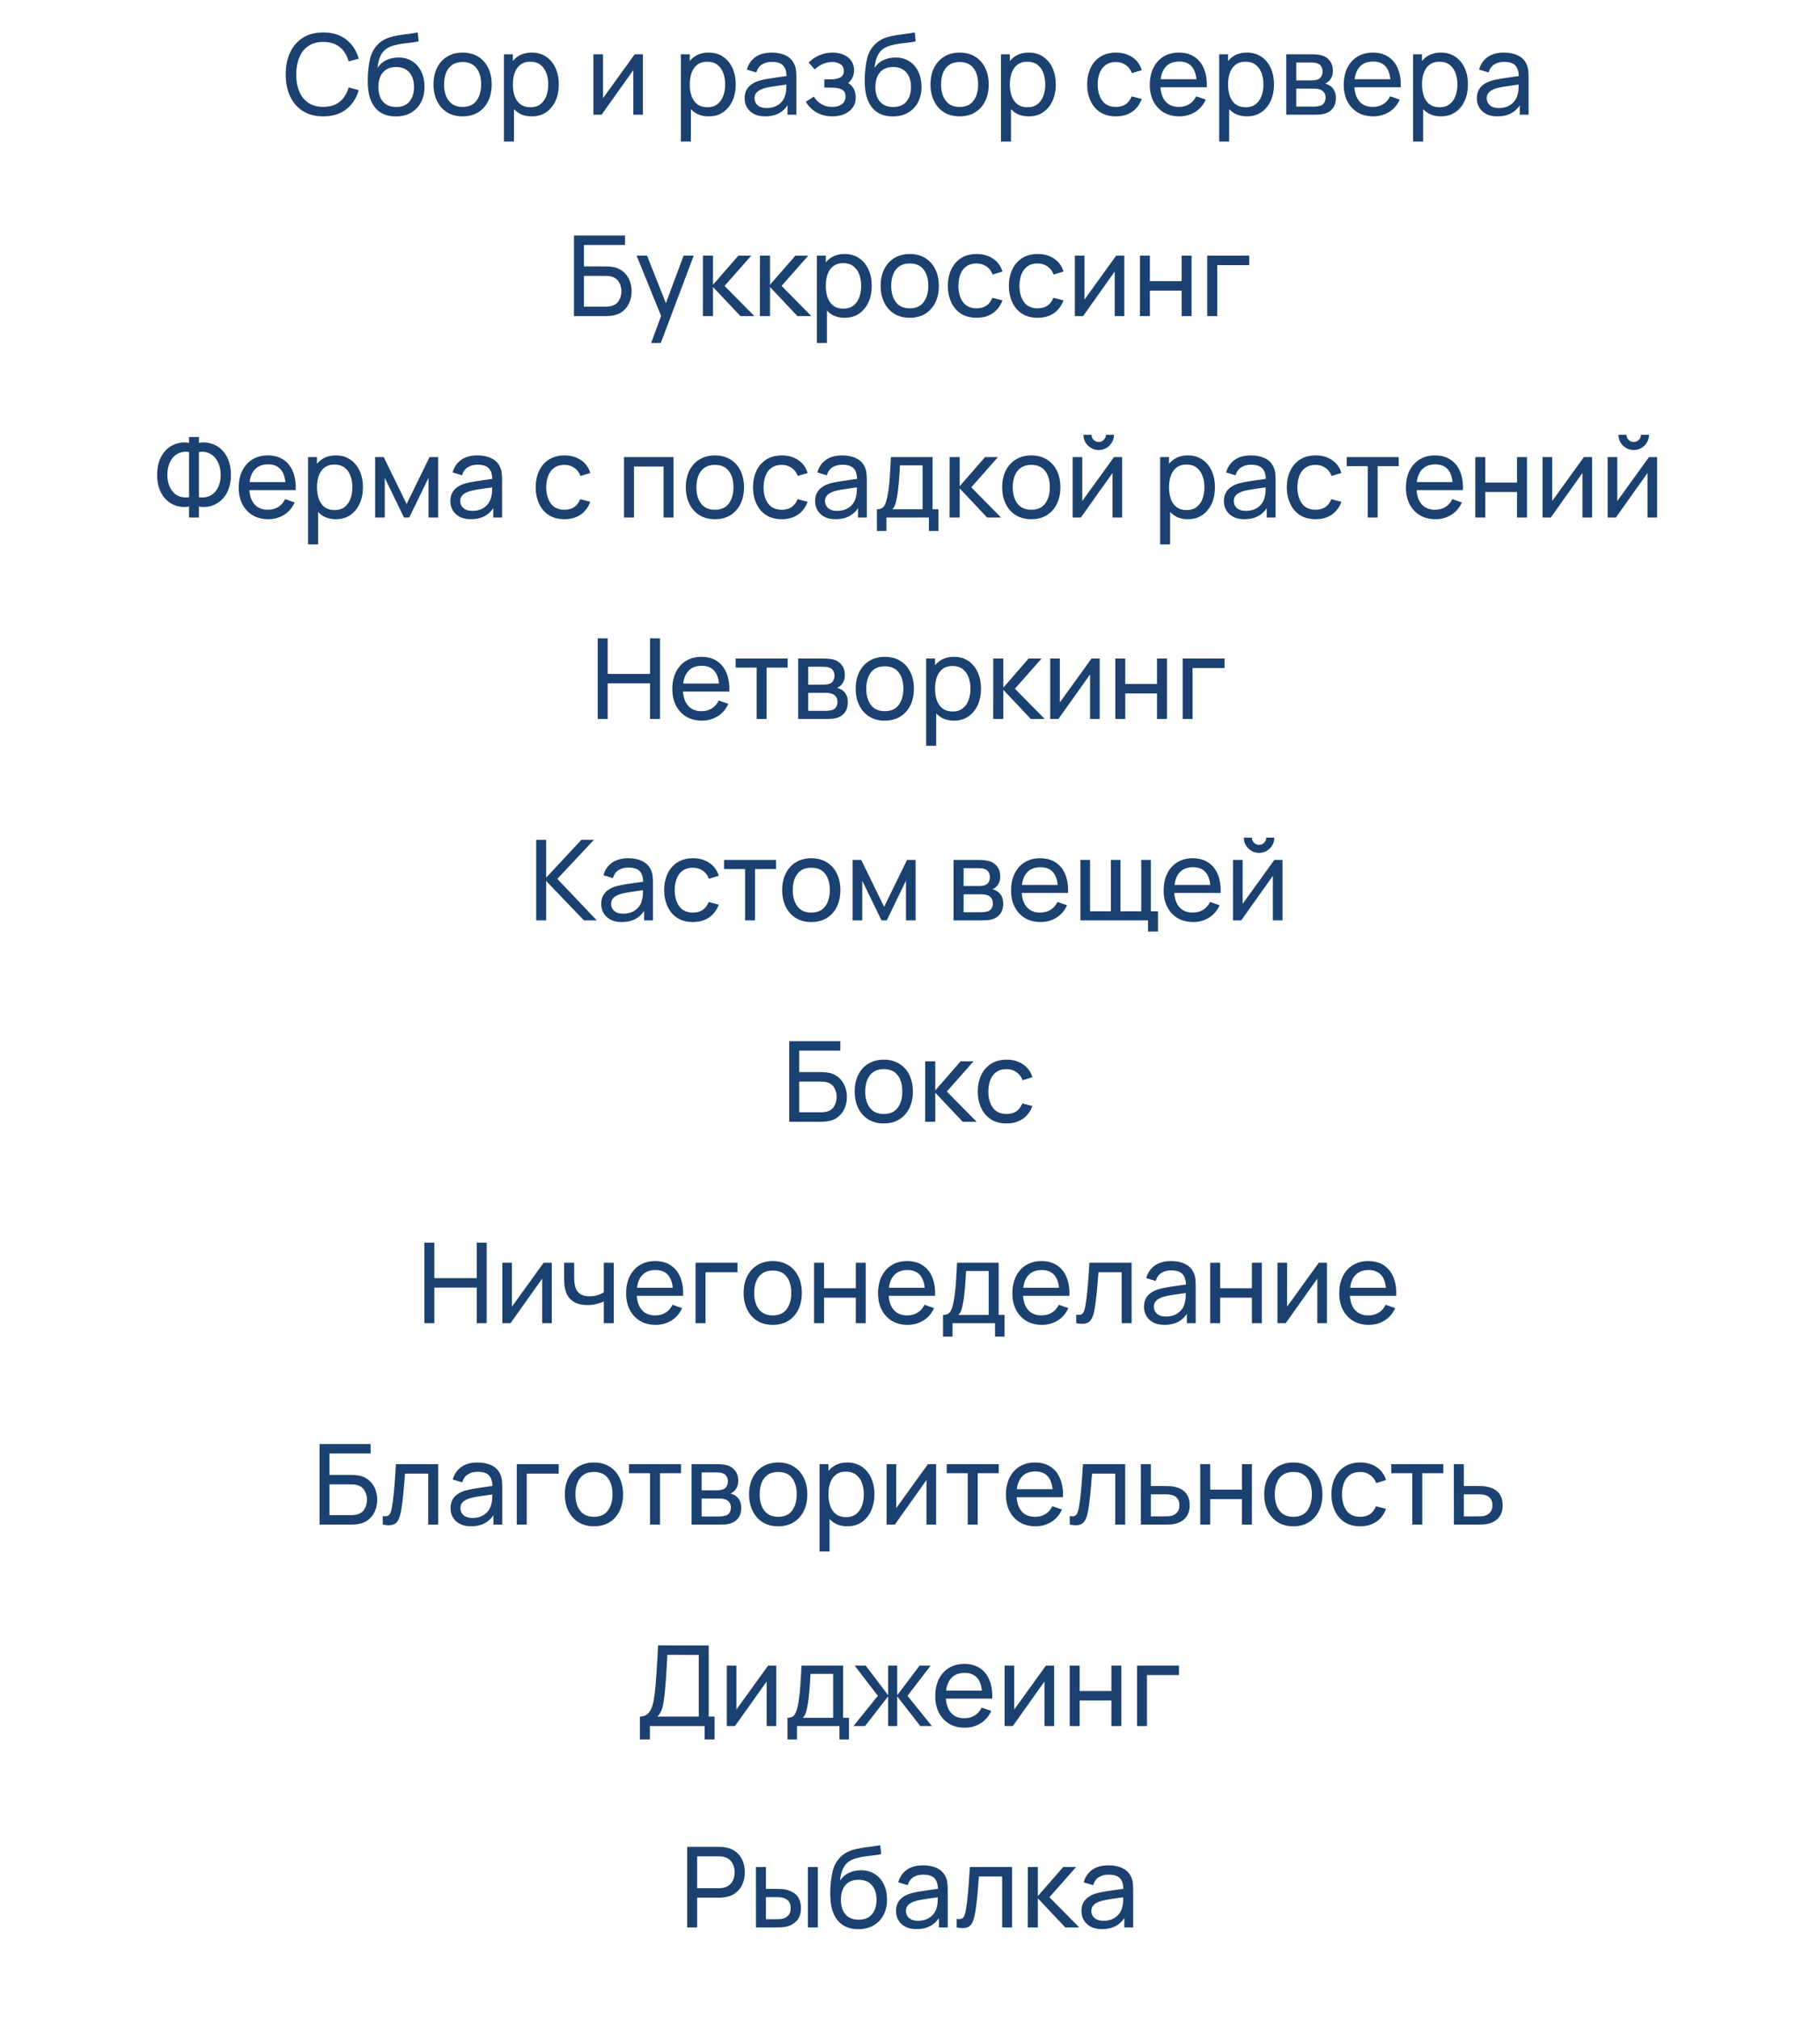
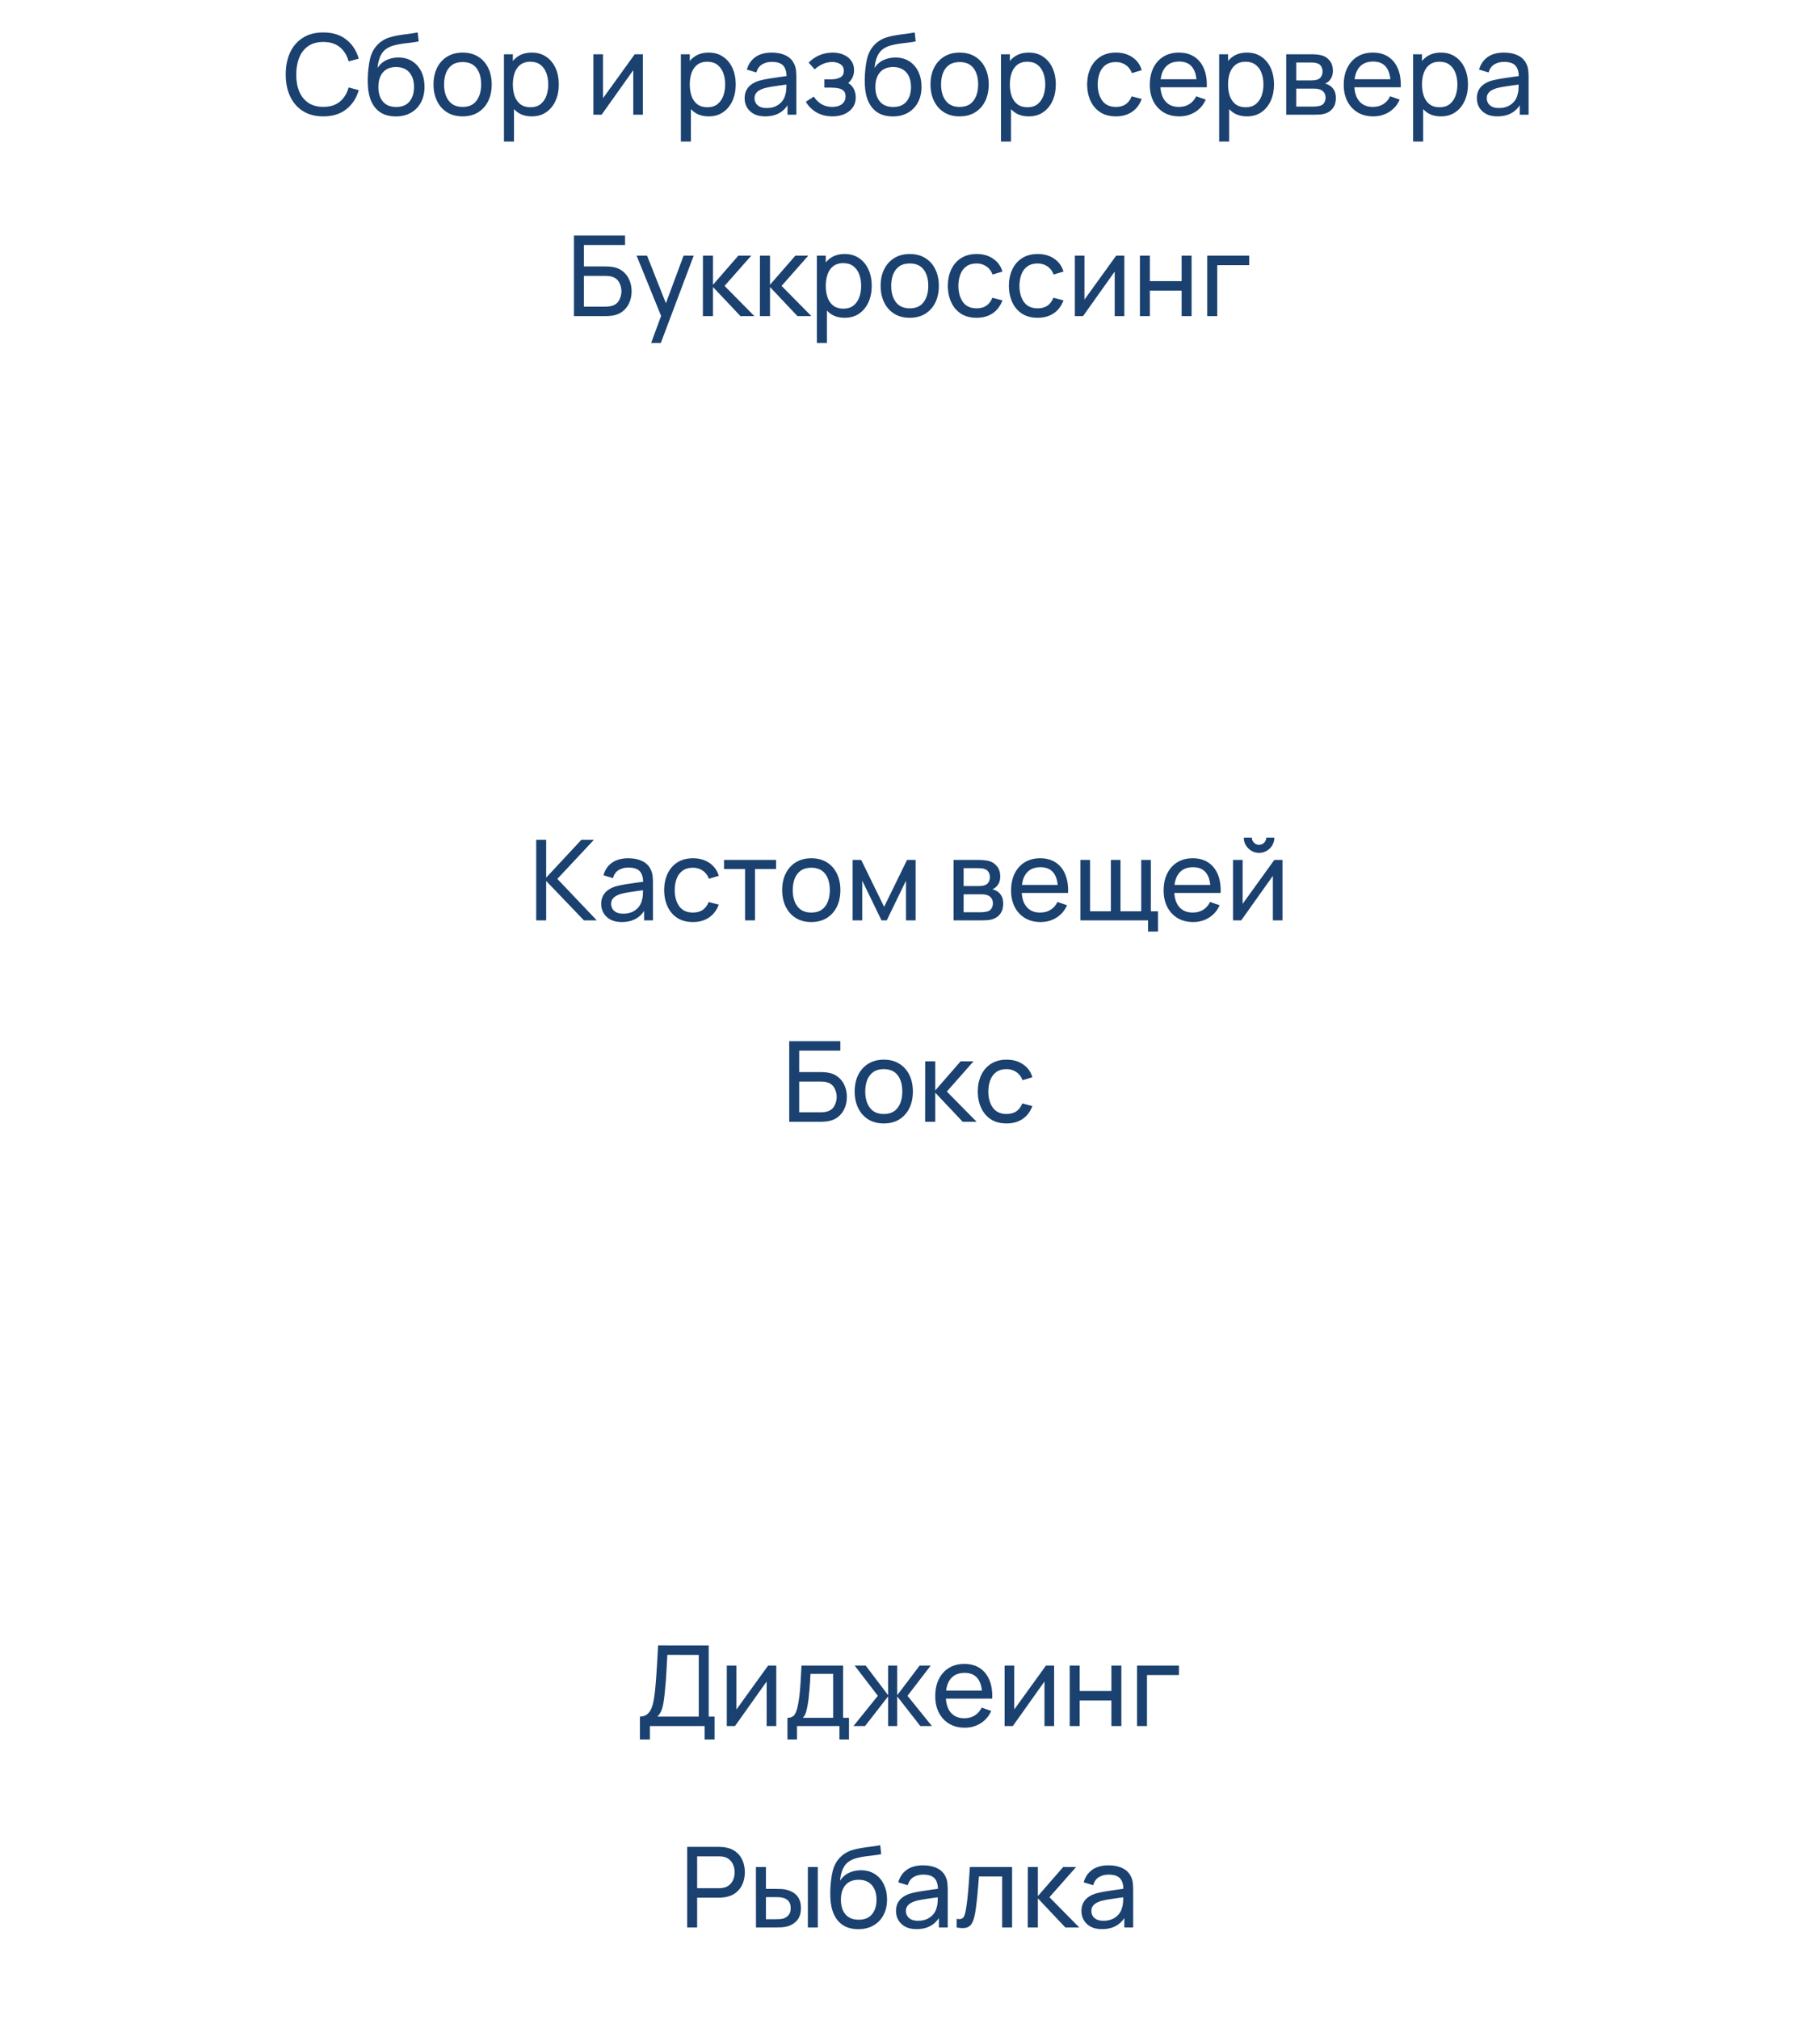
<svg xmlns="http://www.w3.org/2000/svg" width="651" height="722" viewBox="0 0 651 722" fill="none">
  <path d="M115.64 41.6C112.773 41.6 110.34 40.967 108.34 39.7C106.34 38.433 104.813 36.673 103.76 34.42C102.72 32.167 102.2 29.56 102.2 26.6C102.2 23.64 102.72 21.033 103.76 18.78C104.813 16.527 106.34 14.767 108.34 13.5C110.34 12.233 112.773 11.6 115.64 11.6C118.973 11.6 121.713 12.447 123.86 14.14C126.02 15.833 127.507 18.113 128.32 20.98L124.7 21.94C124.113 19.793 123.067 18.1 121.56 16.86C120.053 15.62 118.08 15 115.64 15C113.493 15 111.707 15.487 110.28 16.46C108.853 17.433 107.78 18.793 107.06 20.54C106.34 22.273 105.973 24.293 105.96 26.6C105.947 28.893 106.3 30.913 107.02 32.66C107.74 34.393 108.82 35.753 110.26 36.74C111.7 37.713 113.493 38.2 115.64 38.2C118.08 38.2 120.053 37.58 121.56 36.34C123.067 35.087 124.113 33.393 124.7 31.26L128.32 32.22C127.507 35.073 126.02 37.353 123.86 39.06C121.713 40.753 118.973 41.6 115.64 41.6ZM141.486 41.62C139.446 41.607 137.706 41.167 136.266 40.3C134.826 39.42 133.706 38.133 132.906 36.44C132.106 34.747 131.66 32.673 131.566 30.22C131.513 29.087 131.526 27.84 131.606 26.48C131.7 25.12 131.846 23.813 132.046 22.56C132.26 21.307 132.526 20.273 132.846 19.46C133.206 18.487 133.713 17.587 134.366 16.76C135.033 15.92 135.78 15.227 136.606 14.68C137.446 14.107 138.386 13.66 139.426 13.34C140.466 13.02 141.553 12.773 142.686 12.6C143.833 12.413 144.98 12.253 146.126 12.12C147.273 11.973 148.366 11.8 149.406 11.6L149.766 14.8C149.033 14.96 148.166 15.1 147.166 15.22C146.166 15.327 145.126 15.453 144.046 15.6C142.98 15.747 141.953 15.953 140.966 16.22C139.993 16.473 139.153 16.827 138.446 17.28C137.406 17.907 136.606 18.847 136.046 20.1C135.5 21.34 135.166 22.733 135.046 24.28C135.873 23 136.946 22.06 138.266 21.46C139.586 20.86 140.993 20.56 142.486 20.56C144.42 20.56 146.086 21.013 147.486 21.92C148.886 22.813 149.96 24.047 150.706 25.62C151.466 27.193 151.846 28.987 151.846 31C151.846 33.133 151.42 35 150.566 36.6C149.713 38.2 148.506 39.44 146.946 40.32C145.4 41.2 143.58 41.633 141.486 41.62ZM141.706 38.24C143.8 38.24 145.386 37.593 146.466 36.3C147.546 34.993 148.086 33.26 148.086 31.1C148.086 28.887 147.526 27.147 146.406 25.88C145.286 24.6 143.713 23.96 141.686 23.96C139.633 23.96 138.06 24.6 136.966 25.88C135.886 27.147 135.346 28.887 135.346 31.1C135.346 33.327 135.893 35.073 136.986 36.34C138.08 37.607 139.653 38.24 141.706 38.24ZM165.461 41.6C163.314 41.6 161.461 41.113 159.901 40.14C158.354 39.167 157.161 37.82 156.321 36.1C155.481 34.38 155.061 32.407 155.061 30.18C155.061 27.913 155.488 25.927 156.341 24.22C157.194 22.513 158.401 21.187 159.961 20.24C161.521 19.28 163.354 18.8 165.461 18.8C167.621 18.8 169.481 19.287 171.041 20.26C172.601 21.22 173.794 22.56 174.621 24.28C175.461 25.987 175.881 27.953 175.881 30.18C175.881 32.433 175.461 34.42 174.621 36.14C173.781 37.847 172.581 39.187 171.021 40.16C169.461 41.12 167.608 41.6 165.461 41.6ZM165.461 38.22C167.701 38.22 169.368 37.473 170.461 35.98C171.554 34.487 172.101 32.553 172.101 30.18C172.101 27.74 171.548 25.8 170.441 24.36C169.334 22.907 167.674 22.18 165.461 22.18C163.954 22.18 162.714 22.52 161.741 23.2C160.768 23.88 160.041 24.82 159.561 26.02C159.081 27.22 158.841 28.607 158.841 30.18C158.841 32.607 159.401 34.553 160.521 36.02C161.641 37.487 163.288 38.22 165.461 38.22ZM190.204 41.6C188.178 41.6 186.471 41.1 185.084 40.1C183.698 39.087 182.644 37.72 181.924 36C181.218 34.267 180.864 32.327 180.864 30.18C180.864 28.007 181.218 26.06 181.924 24.34C182.644 22.62 183.698 21.267 185.084 20.28C186.484 19.293 188.198 18.8 190.224 18.8C192.224 18.8 193.944 19.3 195.384 20.3C196.838 21.287 197.951 22.64 198.724 24.36C199.498 26.08 199.884 28.02 199.884 30.18C199.884 32.34 199.498 34.28 198.724 36C197.951 37.72 196.838 39.087 195.384 40.1C193.944 41.1 192.218 41.6 190.204 41.6ZM180.264 50.6V19.4H183.444V35.3H183.844V50.6H180.264ZM189.764 38.34C191.191 38.34 192.371 37.98 193.304 37.26C194.238 36.54 194.938 35.567 195.404 34.34C195.871 33.1 196.104 31.713 196.104 30.18C196.104 28.66 195.871 27.287 195.404 26.06C194.951 24.833 194.244 23.86 193.284 23.14C192.338 22.42 191.131 22.06 189.664 22.06C188.264 22.06 187.104 22.407 186.184 23.1C185.264 23.78 184.578 24.733 184.124 25.96C183.671 27.173 183.444 28.58 183.444 30.18C183.444 31.753 183.664 33.16 184.104 34.4C184.558 35.627 185.251 36.593 186.184 37.3C187.118 37.993 188.311 38.34 189.764 38.34ZM229.957 19.4V41H226.517V25.08L215.197 41H212.257V19.4H215.697V35.1L227.037 19.4H229.957ZM253.486 41.6C251.459 41.6 249.752 41.1 248.366 40.1C246.979 39.087 245.926 37.72 245.206 36C244.499 34.267 244.146 32.327 244.146 30.18C244.146 28.007 244.499 26.06 245.206 24.34C245.926 22.62 246.979 21.267 248.366 20.28C249.766 19.293 251.479 18.8 253.506 18.8C255.506 18.8 257.226 19.3 258.666 20.3C260.119 21.287 261.232 22.64 262.006 24.36C262.779 26.08 263.166 28.02 263.166 30.18C263.166 32.34 262.779 34.28 262.006 36C261.232 37.72 260.119 39.087 258.666 40.1C257.226 41.1 255.499 41.6 253.486 41.6ZM243.546 50.6V19.4H246.726V35.3H247.126V50.6H243.546ZM253.046 38.34C254.472 38.34 255.652 37.98 256.586 37.26C257.519 36.54 258.219 35.567 258.686 34.34C259.152 33.1 259.386 31.713 259.386 30.18C259.386 28.66 259.152 27.287 258.686 26.06C258.232 24.833 257.526 23.86 256.566 23.14C255.619 22.42 254.412 22.06 252.946 22.06C251.546 22.06 250.386 22.407 249.466 23.1C248.546 23.78 247.859 24.733 247.406 25.96C246.952 27.173 246.726 28.58 246.726 30.18C246.726 31.753 246.946 33.16 247.386 34.4C247.839 35.627 248.532 36.593 249.466 37.3C250.399 37.993 251.592 38.34 253.046 38.34ZM273.69 41.6C272.077 41.6 270.723 41.307 269.63 40.72C268.55 40.12 267.73 39.333 267.17 38.36C266.623 37.387 266.35 36.32 266.35 35.16C266.35 34.027 266.563 33.047 266.99 32.22C267.43 31.38 268.043 30.687 268.83 30.14C269.617 29.58 270.557 29.14 271.65 28.82C272.677 28.54 273.823 28.3 275.09 28.1C276.37 27.887 277.663 27.693 278.97 27.52C280.277 27.347 281.497 27.18 282.63 27.02L281.35 27.76C281.39 25.84 281.003 24.42 280.19 23.5C279.39 22.58 278.003 22.12 276.03 22.12C274.723 22.12 273.577 22.42 272.59 23.02C271.617 23.607 270.93 24.567 270.53 25.9L267.15 24.88C267.67 22.987 268.677 21.5 270.17 20.42C271.663 19.34 273.63 18.8 276.07 18.8C278.03 18.8 279.71 19.153 281.11 19.86C282.523 20.553 283.537 21.607 284.15 23.02C284.457 23.687 284.65 24.413 284.73 25.2C284.81 25.973 284.85 26.787 284.85 27.64V41H281.69V35.82L282.43 36.3C281.617 38.047 280.477 39.367 279.01 40.26C277.557 41.153 275.783 41.6 273.69 41.6ZM274.23 38.62C275.51 38.62 276.617 38.393 277.55 37.94C278.497 37.473 279.257 36.867 279.83 36.12C280.403 35.36 280.777 34.533 280.95 33.64C281.15 32.973 281.257 32.233 281.27 31.42C281.297 30.593 281.31 29.96 281.31 29.52L282.55 30.06C281.39 30.22 280.25 30.373 279.13 30.52C278.01 30.667 276.95 30.827 275.95 31C274.95 31.16 274.05 31.353 273.25 31.58C272.663 31.767 272.11 32.007 271.59 32.3C271.083 32.593 270.67 32.973 270.35 33.44C270.043 33.893 269.89 34.46 269.89 35.14C269.89 35.727 270.037 36.287 270.33 36.82C270.637 37.353 271.103 37.787 271.73 38.12C272.37 38.453 273.203 38.62 274.23 38.62ZM297.79 41.6C295.657 41.6 293.77 41.14 292.13 40.22C290.49 39.287 289.197 38.007 288.25 36.38L291.09 34.54C291.877 35.727 292.817 36.64 293.91 37.28C295.003 37.907 296.25 38.22 297.65 38.22C299.117 38.22 300.283 37.887 301.15 37.22C302.017 36.54 302.45 35.627 302.45 34.48C302.45 33.627 302.237 32.973 301.81 32.52C301.383 32.067 300.77 31.753 299.97 31.58C299.17 31.407 298.217 31.32 297.11 31.32H294.87V28.38H297.09C298.49 28.38 299.63 28.153 300.51 27.7C301.39 27.247 301.83 26.473 301.83 25.38C301.83 24.26 301.417 23.447 300.59 22.94C299.777 22.42 298.803 22.16 297.67 22.16C296.47 22.16 295.323 22.413 294.23 22.92C293.137 23.413 292.197 24.04 291.41 24.8L289.25 22.38C290.37 21.233 291.657 20.353 293.11 19.74C294.577 19.113 296.17 18.8 297.89 18.8C299.277 18.8 300.543 19.047 301.69 19.54C302.85 20.02 303.77 20.733 304.45 21.68C305.143 22.613 305.49 23.753 305.49 25.1C305.49 26.247 305.223 27.267 304.69 28.16C304.157 29.053 303.37 29.833 302.33 30.5L302.19 29.24C303.07 29.453 303.797 29.847 304.37 30.42C304.957 30.98 305.39 31.647 305.67 32.42C305.95 33.193 306.09 34 306.09 34.84C306.09 36.253 305.717 37.467 304.97 38.48C304.237 39.48 303.243 40.253 301.99 40.8C300.737 41.333 299.337 41.6 297.79 41.6ZM319.26 41.62C317.22 41.607 315.48 41.167 314.04 40.3C312.6 39.42 311.48 38.133 310.68 36.44C309.88 34.747 309.433 32.673 309.34 30.22C309.286 29.087 309.3 27.84 309.38 26.48C309.473 25.12 309.62 23.813 309.82 22.56C310.033 21.307 310.3 20.273 310.62 19.46C310.98 18.487 311.486 17.587 312.14 16.76C312.806 15.92 313.553 15.227 314.38 14.68C315.22 14.107 316.16 13.66 317.2 13.34C318.24 13.02 319.326 12.773 320.46 12.6C321.606 12.413 322.753 12.253 323.9 12.12C325.046 11.973 326.14 11.8 327.18 11.6L327.54 14.8C326.806 14.96 325.94 15.1 324.94 15.22C323.94 15.327 322.9 15.453 321.82 15.6C320.753 15.747 319.726 15.953 318.74 16.22C317.766 16.473 316.926 16.827 316.22 17.28C315.18 17.907 314.38 18.847 313.82 20.1C313.273 21.34 312.94 22.733 312.82 24.28C313.646 23 314.72 22.06 316.04 21.46C317.36 20.86 318.766 20.56 320.26 20.56C322.193 20.56 323.86 21.013 325.26 21.92C326.66 22.813 327.733 24.047 328.48 25.62C329.24 27.193 329.62 28.987 329.62 31C329.62 33.133 329.193 35 328.34 36.6C327.486 38.2 326.28 39.44 324.72 40.32C323.173 41.2 321.353 41.633 319.26 41.62ZM319.48 38.24C321.573 38.24 323.16 37.593 324.24 36.3C325.32 34.993 325.86 33.26 325.86 31.1C325.86 28.887 325.3 27.147 324.18 25.88C323.06 24.6 321.486 23.96 319.46 23.96C317.406 23.96 315.833 24.6 314.74 25.88C313.66 27.147 313.12 28.887 313.12 31.1C313.12 33.327 313.666 35.073 314.76 36.34C315.853 37.607 317.426 38.24 319.48 38.24ZM343.234 41.6C341.088 41.6 339.234 41.113 337.674 40.14C336.128 39.167 334.934 37.82 334.094 36.1C333.254 34.38 332.834 32.407 332.834 30.18C332.834 27.913 333.261 25.927 334.114 24.22C334.968 22.513 336.174 21.187 337.734 20.24C339.294 19.28 341.128 18.8 343.234 18.8C345.394 18.8 347.254 19.287 348.814 20.26C350.374 21.22 351.568 22.56 352.394 24.28C353.234 25.987 353.654 27.953 353.654 30.18C353.654 32.433 353.234 34.42 352.394 36.14C351.554 37.847 350.354 39.187 348.794 40.16C347.234 41.12 345.381 41.6 343.234 41.6ZM343.234 38.22C345.474 38.22 347.141 37.473 348.234 35.98C349.328 34.487 349.874 32.553 349.874 30.18C349.874 27.74 349.321 25.8 348.214 24.36C347.108 22.907 345.448 22.18 343.234 22.18C341.728 22.18 340.488 22.52 339.514 23.2C338.541 23.88 337.814 24.82 337.334 26.02C336.854 27.22 336.614 28.607 336.614 30.18C336.614 32.607 337.174 34.553 338.294 36.02C339.414 37.487 341.061 38.22 343.234 38.22ZM367.978 41.6C365.951 41.6 364.244 41.1 362.858 40.1C361.471 39.087 360.418 37.72 359.698 36C358.991 34.267 358.638 32.327 358.638 30.18C358.638 28.007 358.991 26.06 359.698 24.34C360.418 22.62 361.471 21.267 362.858 20.28C364.258 19.293 365.971 18.8 367.998 18.8C369.998 18.8 371.718 19.3 373.158 20.3C374.611 21.287 375.724 22.64 376.498 24.36C377.271 26.08 377.658 28.02 377.658 30.18C377.658 32.34 377.271 34.28 376.498 36C375.724 37.72 374.611 39.087 373.158 40.1C371.718 41.1 369.991 41.6 367.978 41.6ZM358.038 50.6V19.4H361.218V35.3H361.618V50.6H358.038ZM367.538 38.34C368.964 38.34 370.144 37.98 371.078 37.26C372.011 36.54 372.711 35.567 373.178 34.34C373.644 33.1 373.878 31.713 373.878 30.18C373.878 28.66 373.644 27.287 373.178 26.06C372.724 24.833 372.018 23.86 371.058 23.14C370.111 22.42 368.904 22.06 367.438 22.06C366.038 22.06 364.878 22.407 363.958 23.1C363.038 23.78 362.351 24.733 361.898 25.96C361.444 27.173 361.218 28.58 361.218 30.18C361.218 31.753 361.438 33.16 361.878 34.4C362.331 35.627 363.024 36.593 363.958 37.3C364.891 37.993 366.084 38.34 367.538 38.34ZM399.15 41.6C396.963 41.6 395.103 41.113 393.57 40.14C392.05 39.153 390.89 37.8 390.09 36.08C389.29 34.36 388.877 32.4 388.85 30.2C388.877 27.947 389.297 25.967 390.11 24.26C390.937 22.54 392.117 21.2 393.65 20.24C395.183 19.28 397.03 18.8 399.19 18.8C401.47 18.8 403.43 19.36 405.07 20.48C406.723 21.6 407.83 23.133 408.39 25.08L404.87 26.14C404.417 24.887 403.677 23.913 402.65 23.22C401.637 22.527 400.47 22.18 399.15 22.18C397.67 22.18 396.45 22.527 395.49 23.22C394.53 23.9 393.817 24.847 393.35 26.06C392.883 27.26 392.643 28.64 392.63 30.2C392.657 32.6 393.21 34.54 394.29 36.02C395.383 37.487 397.003 38.22 399.15 38.22C400.563 38.22 401.737 37.9 402.67 37.26C403.603 36.607 404.31 35.667 404.79 34.44L408.39 35.38C407.643 37.393 406.477 38.933 404.89 40C403.303 41.067 401.39 41.6 399.15 41.6ZM421.832 41.6C419.712 41.6 417.859 41.133 416.272 40.2C414.699 39.253 413.472 37.94 412.592 36.26C411.712 34.567 411.272 32.593 411.272 30.34C411.272 27.98 411.705 25.94 412.572 24.22C413.439 22.487 414.645 21.153 416.192 20.22C417.752 19.273 419.579 18.8 421.672 18.8C423.845 18.8 425.692 19.3 427.212 20.3C428.745 21.3 429.892 22.727 430.652 24.58C431.425 26.433 431.759 28.64 431.652 31.2H428.052V29.92C428.012 27.267 427.472 25.287 426.432 23.98C425.392 22.66 423.845 22 421.792 22C419.592 22 417.919 22.707 416.772 24.12C415.625 25.533 415.052 27.56 415.052 30.2C415.052 32.747 415.625 34.72 416.772 36.12C417.919 37.52 419.552 38.22 421.672 38.22C423.099 38.22 424.339 37.893 425.392 37.24C426.445 36.587 427.272 35.647 427.872 34.42L431.292 35.6C430.452 37.507 429.185 38.987 427.492 40.04C425.812 41.08 423.925 41.6 421.832 41.6ZM413.852 31.2V28.34H429.812V31.2H413.852ZM446.025 41.6C443.998 41.6 442.291 41.1 440.905 40.1C439.518 39.087 438.465 37.72 437.745 36C437.038 34.267 436.685 32.327 436.685 30.18C436.685 28.007 437.038 26.06 437.745 24.34C438.465 22.62 439.518 21.267 440.905 20.28C442.305 19.293 444.018 18.8 446.045 18.8C448.045 18.8 449.765 19.3 451.205 20.3C452.658 21.287 453.771 22.64 454.545 24.36C455.318 26.08 455.705 28.02 455.705 30.18C455.705 32.34 455.318 34.28 454.545 36C453.771 37.72 452.658 39.087 451.205 40.1C449.765 41.1 448.038 41.6 446.025 41.6ZM436.085 50.6V19.4H439.265V35.3H439.665V50.6H436.085ZM445.585 38.34C447.011 38.34 448.191 37.98 449.125 37.26C450.058 36.54 450.758 35.567 451.225 34.34C451.691 33.1 451.925 31.713 451.925 30.18C451.925 28.66 451.691 27.287 451.225 26.06C450.771 24.833 450.065 23.86 449.105 23.14C448.158 22.42 446.951 22.06 445.485 22.06C444.085 22.06 442.925 22.407 442.005 23.1C441.085 23.78 440.398 24.733 439.945 25.96C439.491 27.173 439.265 28.58 439.265 30.18C439.265 31.753 439.485 33.16 439.925 34.4C440.378 35.627 441.071 36.593 442.005 37.3C442.938 37.993 444.131 38.34 445.585 38.34ZM460.069 41V19.4H469.269C469.816 19.4 470.402 19.433 471.029 19.5C471.669 19.553 472.249 19.653 472.769 19.8C473.929 20.107 474.882 20.74 475.629 21.7C476.389 22.647 476.769 23.847 476.769 25.3C476.769 26.113 476.642 26.82 476.389 27.42C476.149 28.02 475.802 28.54 475.349 28.98C475.149 29.18 474.929 29.36 474.689 29.52C474.449 29.68 474.209 29.807 473.969 29.9C474.436 29.98 474.909 30.16 475.389 30.44C476.149 30.853 476.742 31.433 477.169 32.18C477.609 32.927 477.829 33.88 477.829 35.04C477.829 36.507 477.476 37.72 476.769 38.68C476.062 39.627 475.089 40.28 473.849 40.64C473.329 40.787 472.756 40.887 472.129 40.94C471.502 40.98 470.896 41 470.309 41H460.069ZM463.669 38.1H470.109C470.389 38.1 470.722 38.073 471.109 38.02C471.509 37.967 471.862 37.9 472.169 37.82C472.862 37.62 473.362 37.247 473.669 36.7C473.989 36.153 474.149 35.56 474.149 34.92C474.149 34.067 473.909 33.373 473.429 32.84C472.962 32.307 472.342 31.973 471.569 31.84C471.289 31.76 470.982 31.713 470.649 31.7C470.329 31.687 470.042 31.68 469.789 31.68H463.669V38.1ZM463.669 28.74H469.029C469.402 28.74 469.796 28.72 470.209 28.68C470.622 28.627 470.982 28.54 471.289 28.42C471.902 28.193 472.349 27.82 472.629 27.3C472.922 26.767 473.069 26.187 473.069 25.56C473.069 24.867 472.909 24.26 472.589 23.74C472.282 23.207 471.809 22.84 471.169 22.64C470.742 22.48 470.262 22.393 469.729 22.38C469.209 22.353 468.876 22.34 468.729 22.34H463.669V28.74ZM491.207 41.6C489.087 41.6 487.234 41.133 485.647 40.2C484.074 39.253 482.847 37.94 481.967 36.26C481.087 34.567 480.647 32.593 480.647 30.34C480.647 27.98 481.08 25.94 481.947 24.22C482.814 22.487 484.02 21.153 485.567 20.22C487.127 19.273 488.954 18.8 491.047 18.8C493.22 18.8 495.067 19.3 496.587 20.3C498.12 21.3 499.267 22.727 500.027 24.58C500.8 26.433 501.134 28.64 501.027 31.2H497.427V29.92C497.387 27.267 496.847 25.287 495.807 23.98C494.767 22.66 493.22 22 491.167 22C488.967 22 487.294 22.707 486.147 24.12C485 25.533 484.427 27.56 484.427 30.2C484.427 32.747 485 34.72 486.147 36.12C487.294 37.52 488.927 38.22 491.047 38.22C492.474 38.22 493.714 37.893 494.767 37.24C495.82 36.587 496.647 35.647 497.247 34.42L500.667 35.6C499.827 37.507 498.56 38.987 496.867 40.04C495.187 41.08 493.3 41.6 491.207 41.6ZM483.227 31.2V28.34H499.187V31.2H483.227ZM515.4 41.6C513.373 41.6 511.666 41.1 510.28 40.1C508.893 39.087 507.84 37.72 507.12 36C506.413 34.267 506.06 32.327 506.06 30.18C506.06 28.007 506.413 26.06 507.12 24.34C507.84 22.62 508.893 21.267 510.28 20.28C511.68 19.293 513.393 18.8 515.42 18.8C517.42 18.8 519.14 19.3 520.58 20.3C522.033 21.287 523.146 22.64 523.92 24.36C524.693 26.08 525.08 28.02 525.08 30.18C525.08 32.34 524.693 34.28 523.92 36C523.146 37.72 522.033 39.087 520.58 40.1C519.14 41.1 517.413 41.6 515.4 41.6ZM505.46 50.6V19.4H508.64V35.3H509.04V50.6H505.46ZM514.96 38.34C516.386 38.34 517.566 37.98 518.5 37.26C519.433 36.54 520.133 35.567 520.6 34.34C521.066 33.1 521.3 31.713 521.3 30.18C521.3 28.66 521.066 27.287 520.6 26.06C520.146 24.833 519.44 23.86 518.48 23.14C517.533 22.42 516.326 22.06 514.86 22.06C513.46 22.06 512.3 22.407 511.38 23.1C510.46 23.78 509.773 24.733 509.32 25.96C508.866 27.173 508.64 28.58 508.64 30.18C508.64 31.753 508.86 33.16 509.3 34.4C509.753 35.627 510.446 36.593 511.38 37.3C512.313 37.993 513.506 38.34 514.96 38.34ZM535.604 41.6C533.991 41.6 532.637 41.307 531.544 40.72C530.464 40.12 529.644 39.333 529.084 38.36C528.537 37.387 528.264 36.32 528.264 35.16C528.264 34.027 528.477 33.047 528.904 32.22C529.344 31.38 529.957 30.687 530.744 30.14C531.531 29.58 532.471 29.14 533.564 28.82C534.591 28.54 535.737 28.3 537.004 28.1C538.284 27.887 539.577 27.693 540.884 27.52C542.191 27.347 543.411 27.18 544.544 27.02L543.264 27.76C543.304 25.84 542.917 24.42 542.104 23.5C541.304 22.58 539.917 22.12 537.944 22.12C536.637 22.12 535.491 22.42 534.504 23.02C533.531 23.607 532.844 24.567 532.444 25.9L529.064 24.88C529.584 22.987 530.591 21.5 532.084 20.42C533.577 19.34 535.544 18.8 537.984 18.8C539.944 18.8 541.624 19.153 543.024 19.86C544.437 20.553 545.451 21.607 546.064 23.02C546.371 23.687 546.564 24.413 546.644 25.2C546.724 25.973 546.764 26.787 546.764 27.64V41H543.604V35.82L544.344 36.3C543.531 38.047 542.391 39.367 540.924 40.26C539.471 41.153 537.697 41.6 535.604 41.6ZM536.144 38.62C537.424 38.62 538.531 38.393 539.464 37.94C540.411 37.473 541.171 36.867 541.744 36.12C542.317 35.36 542.691 34.533 542.864 33.64C543.064 32.973 543.171 32.233 543.184 31.42C543.211 30.593 543.224 29.96 543.224 29.52L544.464 30.06C543.304 30.22 542.164 30.373 541.044 30.52C539.924 30.667 538.864 30.827 537.864 31C536.864 31.16 535.964 31.353 535.164 31.58C534.577 31.767 534.024 32.007 533.504 32.3C532.997 32.593 532.584 32.973 532.264 33.44C531.957 33.893 531.804 34.46 531.804 35.14C531.804 35.727 531.951 36.287 532.244 36.82C532.551 37.353 533.017 37.787 533.644 38.12C534.284 38.453 535.117 38.62 536.144 38.62Z" fill="#1A416F" />
  <path d="M205.3 113V84.2H223.58V87.58H208.86V95.24H216.68C216.96 95.24 217.293 95.253 217.68 95.28C218.067 95.293 218.44 95.327 218.8 95.38C220.32 95.567 221.607 96.073 222.66 96.9C223.727 97.713 224.533 98.747 225.08 100C225.64 101.253 225.92 102.627 225.92 104.12C225.92 105.6 225.647 106.967 225.1 108.22C224.553 109.473 223.747 110.513 222.68 111.34C221.627 112.153 220.333 112.66 218.8 112.86C218.44 112.9 218.067 112.933 217.68 112.96C217.293 112.987 216.96 113 216.68 113H205.3ZM208.86 109.62H216.56C216.813 109.62 217.1 109.607 217.42 109.58C217.753 109.553 218.067 109.513 218.36 109.46C219.747 109.18 220.747 108.52 221.36 107.48C221.973 106.427 222.28 105.307 222.28 104.12C222.28 102.907 221.973 101.787 221.36 100.76C220.747 99.72 219.747 99.06 218.36 98.78C218.067 98.713 217.753 98.673 217.42 98.66C217.1 98.633 216.813 98.62 216.56 98.62H208.86V109.62ZM232.909 122.6L237.089 111.24L237.149 114.6L227.709 91.4H231.449L238.849 110.06H237.569L244.509 91.4H248.129L236.369 122.6H232.909ZM251.413 113L251.433 91.4H255.033V101.8L264.093 91.4H268.713L259.173 102.2L269.833 113H264.853L255.033 102.6V113H251.413ZM271.803 113L271.823 91.4H275.423V101.8L284.483 91.4H289.103L279.563 102.2L290.223 113H285.243L275.423 102.6V113H271.803ZM302.134 113.6C300.107 113.6 298.401 113.1 297.014 112.1C295.627 111.087 294.574 109.72 293.854 108C293.147 106.267 292.794 104.327 292.794 102.18C292.794 100.007 293.147 98.06 293.854 96.34C294.574 94.62 295.627 93.267 297.014 92.28C298.414 91.293 300.127 90.8 302.154 90.8C304.154 90.8 305.874 91.3 307.314 92.3C308.767 93.287 309.881 94.64 310.654 96.36C311.427 98.08 311.814 100.02 311.814 102.18C311.814 104.34 311.427 106.28 310.654 108C309.881 109.72 308.767 111.087 307.314 112.1C305.874 113.1 304.147 113.6 302.134 113.6ZM292.194 122.6V91.4H295.374V107.3H295.774V122.6H292.194ZM301.694 110.34C303.121 110.34 304.301 109.98 305.234 109.26C306.167 108.54 306.867 107.567 307.334 106.34C307.801 105.1 308.034 103.713 308.034 102.18C308.034 100.66 307.801 99.287 307.334 98.06C306.881 96.833 306.174 95.86 305.214 95.14C304.267 94.42 303.061 94.06 301.594 94.06C300.194 94.06 299.034 94.407 298.114 95.1C297.194 95.78 296.507 96.733 296.054 97.96C295.601 99.173 295.374 100.58 295.374 102.18C295.374 103.753 295.594 105.16 296.034 106.4C296.487 107.627 297.181 108.593 298.114 109.3C299.047 109.993 300.241 110.34 301.694 110.34ZM325.398 113.6C323.252 113.6 321.398 113.113 319.838 112.14C318.292 111.167 317.098 109.82 316.258 108.1C315.418 106.38 314.998 104.407 314.998 102.18C314.998 99.913 315.425 97.927 316.278 96.22C317.132 94.513 318.338 93.187 319.898 92.24C321.458 91.28 323.292 90.8 325.398 90.8C327.558 90.8 329.418 91.287 330.978 92.26C332.538 93.22 333.732 94.56 334.558 96.28C335.398 97.987 335.818 99.953 335.818 102.18C335.818 104.433 335.398 106.42 334.558 108.14C333.718 109.847 332.518 111.187 330.958 112.16C329.398 113.12 327.545 113.6 325.398 113.6ZM325.398 110.22C327.638 110.22 329.305 109.473 330.398 107.98C331.492 106.487 332.038 104.553 332.038 102.18C332.038 99.74 331.485 97.8 330.378 96.36C329.272 94.907 327.612 94.18 325.398 94.18C323.892 94.18 322.652 94.52 321.678 95.2C320.705 95.88 319.978 96.82 319.498 98.02C319.018 99.22 318.778 100.607 318.778 102.18C318.778 104.607 319.338 106.553 320.458 108.02C321.578 109.487 323.225 110.22 325.398 110.22ZM349.322 113.6C347.135 113.6 345.275 113.113 343.742 112.14C342.222 111.153 341.062 109.8 340.262 108.08C339.462 106.36 339.049 104.4 339.022 102.2C339.049 99.947 339.469 97.967 340.282 96.26C341.109 94.54 342.289 93.2 343.822 92.24C345.355 91.28 347.202 90.8 349.362 90.8C351.642 90.8 353.602 91.36 355.242 92.48C356.895 93.6 358.002 95.133 358.562 97.08L355.042 98.14C354.589 96.887 353.849 95.913 352.822 95.22C351.809 94.527 350.642 94.18 349.322 94.18C347.842 94.18 346.622 94.527 345.662 95.22C344.702 95.9 343.989 96.847 343.522 98.06C343.055 99.26 342.815 100.64 342.802 102.2C342.829 104.6 343.382 106.54 344.462 108.02C345.555 109.487 347.175 110.22 349.322 110.22C350.735 110.22 351.909 109.9 352.842 109.26C353.775 108.607 354.482 107.667 354.962 106.44L358.562 107.38C357.815 109.393 356.649 110.933 355.062 112C353.475 113.067 351.562 113.6 349.322 113.6ZM371.158 113.6C368.971 113.6 367.111 113.113 365.578 112.14C364.058 111.153 362.898 109.8 362.098 108.08C361.298 106.36 360.884 104.4 360.858 102.2C360.884 99.947 361.304 97.967 362.118 96.26C362.944 94.54 364.124 93.2 365.658 92.24C367.191 91.28 369.038 90.8 371.198 90.8C373.478 90.8 375.438 91.36 377.078 92.48C378.731 93.6 379.838 95.133 380.398 97.08L376.878 98.14C376.424 96.887 375.684 95.913 374.658 95.22C373.644 94.527 372.478 94.18 371.158 94.18C369.678 94.18 368.458 94.527 367.498 95.22C366.538 95.9 365.824 96.847 365.358 98.06C364.891 99.26 364.651 100.64 364.638 102.2C364.664 104.6 365.218 106.54 366.298 108.02C367.391 109.487 369.011 110.22 371.158 110.22C372.571 110.22 373.744 109.9 374.678 109.26C375.611 108.607 376.318 107.667 376.798 106.44L380.398 107.38C379.651 109.393 378.484 110.933 376.898 112C375.311 113.067 373.398 113.6 371.158 113.6ZM402.16 91.4V113H398.72V97.08L387.4 113H384.46V91.4H387.9V107.1L399.24 91.4H402.16ZM407.741 113V91.4H411.301V100.5H422.661V91.4H426.221V113H422.661V103.88H411.301V113H407.741ZM431.823 113V91.4H446.823V94.78H435.383V113H431.823Z" fill="#1A416F" />
-   <path d="M67.62 185V181.08C66.14 181.333 64.713 181.267 63.34 180.88C61.98 180.493 60.76 179.82 59.68 178.86C58.613 177.887 57.767 176.633 57.14 175.1C56.513 173.567 56.2 171.78 56.2 169.74C56.2 167.687 56.513 165.893 57.14 164.36C57.767 162.813 58.613 161.553 59.68 160.58C60.76 159.593 61.98 158.907 63.34 158.52C64.713 158.12 66.14 158.047 67.62 158.3V156.2H71.16V158.3C72.64 158.047 74.067 158.12 75.44 158.52C76.813 158.907 78.033 159.593 79.1 160.58C80.18 161.553 81.033 162.813 81.66 164.36C82.287 165.893 82.6 167.687 82.6 169.74C82.6 171.78 82.287 173.567 81.66 175.1C81.033 176.633 80.18 177.887 79.1 178.86C78.033 179.82 76.813 180.493 75.44 180.88C74.067 181.267 72.64 181.333 71.16 181.08V185H67.62ZM67.62 177.74V161.58C66.393 161.393 65.293 161.48 64.32 161.84C63.36 162.187 62.547 162.747 61.88 163.52C61.227 164.28 60.727 165.193 60.38 166.26C60.033 167.327 59.86 168.487 59.86 169.74C59.86 170.98 60.033 172.127 60.38 173.18C60.727 174.233 61.227 175.133 61.88 175.88C62.547 176.627 63.36 177.167 64.32 177.5C65.293 177.833 66.393 177.913 67.62 177.74ZM71.16 177.74C72.4 177.913 73.5 177.833 74.46 177.5C75.42 177.153 76.233 176.613 76.9 175.88C77.567 175.147 78.073 174.26 78.42 173.22C78.767 172.167 78.94 171.033 78.94 169.82C78.94 168.593 78.767 167.447 78.42 166.38C78.073 165.3 77.567 164.373 76.9 163.6C76.233 162.813 75.42 162.233 74.46 161.86C73.5 161.487 72.4 161.393 71.16 161.58V177.74ZM95.949 185.6C93.829 185.6 91.976 185.133 90.389 184.2C88.816 183.253 87.589 181.94 86.709 180.26C85.829 178.567 85.389 176.593 85.389 174.34C85.389 171.98 85.822 169.94 86.689 168.22C87.556 166.487 88.762 165.153 90.309 164.22C91.869 163.273 93.696 162.8 95.789 162.8C97.962 162.8 99.809 163.3 101.329 164.3C102.862 165.3 104.009 166.727 104.769 168.58C105.542 170.433 105.876 172.64 105.769 175.2H102.169V173.92C102.129 171.267 101.589 169.287 100.549 167.98C99.509 166.66 97.962 166 95.909 166C93.709 166 92.036 166.707 90.889 168.12C89.742 169.533 89.169 171.56 89.169 174.2C89.169 176.747 89.742 178.72 90.889 180.12C92.036 181.52 93.669 182.22 95.789 182.22C97.216 182.22 98.456 181.893 99.509 181.24C100.562 180.587 101.389 179.647 101.989 178.42L105.409 179.6C104.569 181.507 103.302 182.987 101.609 184.04C99.929 185.08 98.042 185.6 95.949 185.6ZM87.969 175.2V172.34H103.929V175.2H87.969ZM120.142 185.6C118.115 185.6 116.409 185.1 115.022 184.1C113.635 183.087 112.582 181.72 111.862 180C111.155 178.267 110.802 176.327 110.802 174.18C110.802 172.007 111.155 170.06 111.862 168.34C112.582 166.62 113.635 165.267 115.022 164.28C116.422 163.293 118.135 162.8 120.162 162.8C122.162 162.8 123.882 163.3 125.322 164.3C126.775 165.287 127.889 166.64 128.662 168.36C129.435 170.08 129.822 172.02 129.822 174.18C129.822 176.34 129.435 178.28 128.662 180C127.889 181.72 126.775 183.087 125.322 184.1C123.882 185.1 122.155 185.6 120.142 185.6ZM110.202 194.6V163.4H113.382V179.3H113.782V194.6H110.202ZM119.702 182.34C121.129 182.34 122.309 181.98 123.242 181.26C124.175 180.54 124.875 179.567 125.342 178.34C125.809 177.1 126.042 175.713 126.042 174.18C126.042 172.66 125.809 171.287 125.342 170.06C124.889 168.833 124.182 167.86 123.222 167.14C122.275 166.42 121.069 166.06 119.602 166.06C118.202 166.06 117.042 166.407 116.122 167.1C115.202 167.78 114.515 168.733 114.062 169.96C113.609 171.173 113.382 172.58 113.382 174.18C113.382 175.753 113.602 177.16 114.042 178.4C114.495 179.627 115.189 180.593 116.122 181.3C117.055 181.993 118.249 182.34 119.702 182.34ZM134.186 185V163.4H137.246L145.446 180.16L153.646 163.4H156.706V185H153.266V170.82L146.386 185H144.506L137.626 170.82V185H134.186ZM168.432 185.6C166.819 185.6 165.466 185.307 164.372 184.72C163.292 184.12 162.472 183.333 161.912 182.36C161.366 181.387 161.092 180.32 161.092 179.16C161.092 178.027 161.306 177.047 161.732 176.22C162.172 175.38 162.786 174.687 163.572 174.14C164.359 173.58 165.299 173.14 166.392 172.82C167.419 172.54 168.566 172.3 169.832 172.1C171.112 171.887 172.406 171.693 173.712 171.52C175.019 171.347 176.239 171.18 177.372 171.02L176.092 171.76C176.132 169.84 175.746 168.42 174.932 167.5C174.132 166.58 172.746 166.12 170.772 166.12C169.466 166.12 168.319 166.42 167.332 167.02C166.359 167.607 165.672 168.567 165.272 169.9L161.892 168.88C162.412 166.987 163.419 165.5 164.912 164.42C166.406 163.34 168.372 162.8 170.812 162.8C172.772 162.8 174.452 163.153 175.852 163.86C177.266 164.553 178.279 165.607 178.892 167.02C179.199 167.687 179.392 168.413 179.472 169.2C179.552 169.973 179.592 170.787 179.592 171.64V185H176.432V179.82L177.172 180.3C176.359 182.047 175.219 183.367 173.752 184.26C172.299 185.153 170.526 185.6 168.432 185.6ZM168.972 182.62C170.252 182.62 171.359 182.393 172.292 181.94C173.239 181.473 173.999 180.867 174.572 180.12C175.146 179.36 175.519 178.533 175.692 177.64C175.892 176.973 175.999 176.233 176.012 175.42C176.039 174.593 176.052 173.96 176.052 173.52L177.292 174.06C176.132 174.22 174.992 174.373 173.872 174.52C172.752 174.667 171.692 174.827 170.692 175C169.692 175.16 168.792 175.353 167.992 175.58C167.406 175.767 166.852 176.007 166.332 176.3C165.826 176.593 165.412 176.973 165.092 177.44C164.786 177.893 164.632 178.46 164.632 179.14C164.632 179.727 164.779 180.287 165.072 180.82C165.379 181.353 165.846 181.787 166.472 182.12C167.112 182.453 167.946 182.62 168.972 182.62ZM201.9 185.6C199.713 185.6 197.853 185.113 196.32 184.14C194.8 183.153 193.64 181.8 192.84 180.08C192.04 178.36 191.627 176.4 191.6 174.2C191.627 171.947 192.047 169.967 192.86 168.26C193.687 166.54 194.867 165.2 196.4 164.24C197.933 163.28 199.78 162.8 201.94 162.8C204.22 162.8 206.18 163.36 207.82 164.48C209.473 165.6 210.58 167.133 211.14 169.08L207.62 170.14C207.167 168.887 206.427 167.913 205.4 167.22C204.387 166.527 203.22 166.18 201.9 166.18C200.42 166.18 199.2 166.527 198.24 167.22C197.28 167.9 196.567 168.847 196.1 170.06C195.633 171.26 195.393 172.64 195.38 174.2C195.407 176.6 195.96 178.54 197.04 180.02C198.133 181.487 199.753 182.22 201.9 182.22C203.313 182.22 204.487 181.9 205.42 181.26C206.353 180.607 207.06 179.667 207.54 178.44L211.14 179.38C210.393 181.393 209.227 182.933 207.64 184C206.053 185.067 204.14 185.6 201.9 185.6ZM223.21 185V163.4H240.91V185H237.35V166.78H226.77V185H223.21ZM255.711 185.6C253.564 185.6 251.711 185.113 250.151 184.14C248.604 183.167 247.411 181.82 246.571 180.1C245.731 178.38 245.311 176.407 245.311 174.18C245.311 171.913 245.738 169.927 246.591 168.22C247.444 166.513 248.651 165.187 250.211 164.24C251.771 163.28 253.604 162.8 255.711 162.8C257.871 162.8 259.731 163.287 261.291 164.26C262.851 165.22 264.044 166.56 264.871 168.28C265.711 169.987 266.131 171.953 266.131 174.18C266.131 176.433 265.711 178.42 264.871 180.14C264.031 181.847 262.831 183.187 261.271 184.16C259.711 185.12 257.858 185.6 255.711 185.6ZM255.711 182.22C257.951 182.22 259.618 181.473 260.711 179.98C261.804 178.487 262.351 176.553 262.351 174.18C262.351 171.74 261.798 169.8 260.691 168.36C259.584 166.907 257.924 166.18 255.711 166.18C254.204 166.18 252.964 166.52 251.991 167.2C251.018 167.88 250.291 168.82 249.811 170.02C249.331 171.22 249.091 172.607 249.091 174.18C249.091 176.607 249.651 178.553 250.771 180.02C251.891 181.487 253.538 182.22 255.711 182.22ZM279.634 185.6C277.448 185.6 275.588 185.113 274.054 184.14C272.534 183.153 271.374 181.8 270.574 180.08C269.774 178.36 269.361 176.4 269.334 174.2C269.361 171.947 269.781 169.967 270.594 168.26C271.421 166.54 272.601 165.2 274.134 164.24C275.668 163.28 277.514 162.8 279.674 162.8C281.954 162.8 283.914 163.36 285.554 164.48C287.208 165.6 288.314 167.133 288.874 169.08L285.354 170.14C284.901 168.887 284.161 167.913 283.134 167.22C282.121 166.527 280.954 166.18 279.634 166.18C278.154 166.18 276.934 166.527 275.974 167.22C275.014 167.9 274.301 168.847 273.834 170.06C273.368 171.26 273.128 172.64 273.114 174.2C273.141 176.6 273.694 178.54 274.774 180.02C275.868 181.487 277.488 182.22 279.634 182.22C281.048 182.22 282.221 181.9 283.154 181.26C284.088 180.607 284.794 179.667 285.274 178.44L288.874 179.38C288.128 181.393 286.961 182.933 285.374 184C283.788 185.067 281.874 185.6 279.634 185.6ZM298.901 185.6C297.288 185.6 295.934 185.307 294.841 184.72C293.761 184.12 292.941 183.333 292.381 182.36C291.834 181.387 291.561 180.32 291.561 179.16C291.561 178.027 291.774 177.047 292.201 176.22C292.641 175.38 293.254 174.687 294.041 174.14C294.828 173.58 295.768 173.14 296.861 172.82C297.888 172.54 299.034 172.3 300.301 172.1C301.581 171.887 302.874 171.693 304.181 171.52C305.488 171.347 306.708 171.18 307.841 171.02L306.561 171.76C306.601 169.84 306.214 168.42 305.401 167.5C304.601 166.58 303.214 166.12 301.241 166.12C299.934 166.12 298.788 166.42 297.801 167.02C296.828 167.607 296.141 168.567 295.741 169.9L292.361 168.88C292.881 166.987 293.888 165.5 295.381 164.42C296.874 163.34 298.841 162.8 301.281 162.8C303.241 162.8 304.921 163.153 306.321 163.86C307.734 164.553 308.748 165.607 309.361 167.02C309.668 167.687 309.861 168.413 309.941 169.2C310.021 169.973 310.061 170.787 310.061 171.64V185H306.901V179.82L307.641 180.3C306.828 182.047 305.688 183.367 304.221 184.26C302.768 185.153 300.994 185.6 298.901 185.6ZM299.441 182.62C300.721 182.62 301.828 182.393 302.761 181.94C303.708 181.473 304.468 180.867 305.041 180.12C305.614 179.36 305.988 178.533 306.161 177.64C306.361 176.973 306.468 176.233 306.481 175.42C306.508 174.593 306.521 173.96 306.521 173.52L307.761 174.06C306.601 174.22 305.461 174.373 304.341 174.52C303.221 174.667 302.161 174.827 301.161 175C300.161 175.16 299.261 175.353 298.461 175.58C297.874 175.767 297.321 176.007 296.801 176.3C296.294 176.593 295.881 176.973 295.561 177.44C295.254 177.893 295.101 178.46 295.101 179.14C295.101 179.727 295.248 180.287 295.541 180.82C295.848 181.353 296.314 181.787 296.941 182.12C297.581 182.453 298.414 182.62 299.441 182.62ZM313.661 189.8V182.06C314.874 182.06 315.741 181.667 316.261 180.88C316.781 180.08 317.201 178.767 317.521 176.94C317.734 175.793 317.908 174.567 318.041 173.26C318.174 171.953 318.288 170.5 318.381 168.9C318.488 167.287 318.588 165.453 318.681 163.4H333.561V182.06H335.661V189.8H332.261V185H317.061V189.8H313.661ZM319.141 182.06H330.001V166.34H321.901C321.861 167.287 321.808 168.28 321.741 169.32C321.674 170.347 321.594 171.373 321.501 172.4C321.421 173.427 321.321 174.4 321.201 175.32C321.094 176.227 320.968 177.04 320.821 177.76C320.648 178.76 320.448 179.607 320.221 180.3C319.994 180.993 319.634 181.58 319.141 182.06ZM339.655 185L339.675 163.4H343.275V173.8L352.335 163.4H356.955L347.415 174.2L358.075 185H353.095L343.275 174.6V185H339.655ZM368.875 185.6C366.728 185.6 364.875 185.113 363.315 184.14C361.768 183.167 360.575 181.82 359.735 180.1C358.895 178.38 358.475 176.407 358.475 174.18C358.475 171.913 358.902 169.927 359.755 168.22C360.608 166.513 361.815 165.187 363.375 164.24C364.935 163.28 366.768 162.8 368.875 162.8C371.035 162.8 372.895 163.287 374.455 164.26C376.015 165.22 377.208 166.56 378.035 168.28C378.875 169.987 379.295 171.953 379.295 174.18C379.295 176.433 378.875 178.42 378.035 180.14C377.195 181.847 375.995 183.187 374.435 184.16C372.875 185.12 371.022 185.6 368.875 185.6ZM368.875 182.22C371.115 182.22 372.782 181.473 373.875 179.98C374.968 178.487 375.515 176.553 375.515 174.18C375.515 171.74 374.962 169.8 373.855 168.36C372.748 166.907 371.088 166.18 368.875 166.18C367.368 166.18 366.128 166.52 365.155 167.2C364.182 167.88 363.455 168.82 362.975 170.02C362.495 171.22 362.255 172.607 362.255 174.18C362.255 176.607 362.815 178.553 363.935 180.02C365.055 181.487 366.702 182.22 368.875 182.22ZM392.998 160.88C391.998 160.88 391.085 160.633 390.258 160.14C389.432 159.647 388.772 158.993 388.278 158.18C387.785 157.353 387.538 156.433 387.538 155.42H390.418C390.418 156.127 390.672 156.733 391.178 157.24C391.685 157.747 392.292 158 392.998 158C393.718 158 394.325 157.747 394.818 157.24C395.325 156.733 395.578 156.127 395.578 155.42H398.458C398.458 156.433 398.212 157.353 397.718 158.18C397.238 158.993 396.578 159.647 395.738 160.14C394.912 160.633 393.998 160.88 392.998 160.88ZM401.378 163.4V185H397.938V169.08L386.618 185H383.678V163.4H387.118V179.1L398.458 163.4H401.378ZM424.908 185.6C422.881 185.6 421.174 185.1 419.788 184.1C418.401 183.087 417.348 181.72 416.628 180C415.921 178.267 415.568 176.327 415.568 174.18C415.568 172.007 415.921 170.06 416.628 168.34C417.348 166.62 418.401 165.267 419.788 164.28C421.188 163.293 422.901 162.8 424.928 162.8C426.928 162.8 428.648 163.3 430.088 164.3C431.541 165.287 432.654 166.64 433.428 168.36C434.201 170.08 434.588 172.02 434.588 174.18C434.588 176.34 434.201 178.28 433.428 180C432.654 181.72 431.541 183.087 430.088 184.1C428.648 185.1 426.921 185.6 424.908 185.6ZM414.968 194.6V163.4H418.148V179.3H418.548V194.6H414.968ZM424.468 182.34C425.894 182.34 427.074 181.98 428.008 181.26C428.941 180.54 429.641 179.567 430.108 178.34C430.574 177.1 430.808 175.713 430.808 174.18C430.808 172.66 430.574 171.287 430.108 170.06C429.654 168.833 428.948 167.86 427.988 167.14C427.041 166.42 425.834 166.06 424.368 166.06C422.968 166.06 421.808 166.407 420.888 167.1C419.968 167.78 419.281 168.733 418.828 169.96C418.374 171.173 418.148 172.58 418.148 174.18C418.148 175.753 418.368 177.16 418.808 178.4C419.261 179.627 419.954 180.593 420.888 181.3C421.821 181.993 423.014 182.34 424.468 182.34ZM445.112 185.6C443.499 185.6 442.145 185.307 441.052 184.72C439.972 184.12 439.152 183.333 438.592 182.36C438.045 181.387 437.772 180.32 437.772 179.16C437.772 178.027 437.985 177.047 438.412 176.22C438.852 175.38 439.465 174.687 440.252 174.14C441.039 173.58 441.979 173.14 443.072 172.82C444.099 172.54 445.245 172.3 446.512 172.1C447.792 171.887 449.085 171.693 450.392 171.52C451.699 171.347 452.919 171.18 454.052 171.02L452.772 171.76C452.812 169.84 452.425 168.42 451.612 167.5C450.812 166.58 449.425 166.12 447.452 166.12C446.145 166.12 444.999 166.42 444.012 167.02C443.039 167.607 442.352 168.567 441.952 169.9L438.572 168.88C439.092 166.987 440.099 165.5 441.592 164.42C443.085 163.34 445.052 162.8 447.492 162.8C449.452 162.8 451.132 163.153 452.532 163.86C453.945 164.553 454.959 165.607 455.572 167.02C455.879 167.687 456.072 168.413 456.152 169.2C456.232 169.973 456.272 170.787 456.272 171.64V185H453.112V179.82L453.852 180.3C453.039 182.047 451.899 183.367 450.432 184.26C448.979 185.153 447.205 185.6 445.112 185.6ZM445.652 182.62C446.932 182.62 448.039 182.393 448.972 181.94C449.919 181.473 450.679 180.867 451.252 180.12C451.825 179.36 452.199 178.533 452.372 177.64C452.572 176.973 452.679 176.233 452.692 175.42C452.719 174.593 452.732 173.96 452.732 173.52L453.972 174.06C452.812 174.22 451.672 174.373 450.552 174.52C449.432 174.667 448.372 174.827 447.372 175C446.372 175.16 445.472 175.353 444.672 175.58C444.085 175.767 443.532 176.007 443.012 176.3C442.505 176.593 442.092 176.973 441.772 177.44C441.465 177.893 441.312 178.46 441.312 179.14C441.312 179.727 441.459 180.287 441.752 180.82C442.059 181.353 442.525 181.787 443.152 182.12C443.792 182.453 444.625 182.62 445.652 182.62ZM470.572 185.6C468.385 185.6 466.525 185.113 464.992 184.14C463.472 183.153 462.312 181.8 461.512 180.08C460.712 178.36 460.299 176.4 460.272 174.2C460.299 171.947 460.719 169.967 461.532 168.26C462.359 166.54 463.539 165.2 465.072 164.24C466.605 163.28 468.452 162.8 470.612 162.8C472.892 162.8 474.852 163.36 476.492 164.48C478.145 165.6 479.252 167.133 479.812 169.08L476.292 170.14C475.839 168.887 475.099 167.913 474.072 167.22C473.059 166.527 471.892 166.18 470.572 166.18C469.092 166.18 467.872 166.527 466.912 167.22C465.952 167.9 465.239 168.847 464.772 170.06C464.305 171.26 464.065 172.64 464.052 174.2C464.079 176.6 464.632 178.54 465.712 180.02C466.805 181.487 468.425 182.22 470.572 182.22C471.985 182.22 473.159 181.9 474.092 181.26C475.025 180.607 475.732 179.667 476.212 178.44L479.812 179.38C479.065 181.393 477.899 182.933 476.312 184C474.725 185.067 472.812 185.6 470.572 185.6ZM489.223 185V166.64H481.703V163.4H500.303V166.64H492.783V185H489.223ZM513.449 185.6C511.329 185.6 509.476 185.133 507.889 184.2C506.316 183.253 505.089 181.94 504.209 180.26C503.329 178.567 502.889 176.593 502.889 174.34C502.889 171.98 503.322 169.94 504.189 168.22C505.056 166.487 506.262 165.153 507.809 164.22C509.369 163.273 511.196 162.8 513.289 162.8C515.462 162.8 517.309 163.3 518.829 164.3C520.362 165.3 521.509 166.727 522.269 168.58C523.042 170.433 523.376 172.64 523.269 175.2H519.669V173.92C519.629 171.267 519.089 169.287 518.049 167.98C517.009 166.66 515.462 166 513.409 166C511.209 166 509.536 166.707 508.389 168.12C507.242 169.533 506.669 171.56 506.669 174.2C506.669 176.747 507.242 178.72 508.389 180.12C509.536 181.52 511.169 182.22 513.289 182.22C514.716 182.22 515.956 181.893 517.009 181.24C518.062 180.587 518.889 179.647 519.489 178.42L522.909 179.6C522.069 181.507 520.802 182.987 519.109 184.04C517.429 185.08 515.542 185.6 513.449 185.6ZM505.469 175.2V172.34H521.429V175.2H505.469ZM527.702 185V163.4H531.262V172.5H542.622V163.4H546.182V185H542.622V175.88H531.262V185H527.702ZM569.464 163.4V185H566.024V169.08L554.704 185H551.764V163.4H555.204V179.1L566.544 163.4H569.464ZM584.366 160.88C583.366 160.88 582.452 160.633 581.626 160.14C580.799 159.647 580.139 158.993 579.646 158.18C579.152 157.353 578.906 156.433 578.906 155.42H581.786C581.786 156.127 582.039 156.733 582.546 157.24C583.052 157.747 583.659 158 584.366 158C585.086 158 585.692 157.747 586.186 157.24C586.692 156.733 586.946 156.127 586.946 155.42H589.826C589.826 156.433 589.579 157.353 589.086 158.18C588.606 158.993 587.946 159.647 587.106 160.14C586.279 160.633 585.366 160.88 584.366 160.88ZM592.746 163.4V185H589.306V169.08L577.986 185H575.046V163.4H578.486V179.1L589.826 163.4H592.746Z" fill="#1A416F" />
-   <path d="M213.8 257V228.2H217.36V240.9H232.52V228.2H236.08V257H232.52V244.28H217.36V257H213.8ZM251.051 257.6C248.931 257.6 247.077 257.133 245.491 256.2C243.917 255.253 242.691 253.94 241.811 252.26C240.931 250.567 240.491 248.593 240.491 246.34C240.491 243.98 240.924 241.94 241.791 240.22C242.657 238.487 243.864 237.153 245.411 236.22C246.971 235.273 248.797 234.8 250.891 234.8C253.064 234.8 254.911 235.3 256.431 236.3C257.964 237.3 259.111 238.727 259.871 240.58C260.644 242.433 260.977 244.64 260.871 247.2H257.271V245.92C257.231 243.267 256.691 241.287 255.651 239.98C254.611 238.66 253.064 238 251.011 238C248.811 238 247.137 238.707 245.991 240.12C244.844 241.533 244.271 243.56 244.271 246.2C244.271 248.747 244.844 250.72 245.991 252.12C247.137 253.52 248.771 254.22 250.891 254.22C252.317 254.22 253.557 253.893 254.611 253.24C255.664 252.587 256.491 251.647 257.091 250.42L260.511 251.6C259.671 253.507 258.404 254.987 256.711 256.04C255.031 257.08 253.144 257.6 251.051 257.6ZM243.071 247.2V244.34H259.031V247.2H243.071ZM270.653 257V238.64H263.133V235.4H281.733V238.64H274.213V257H270.653ZM285.499 257V235.4H294.699C295.245 235.4 295.832 235.433 296.459 235.5C297.099 235.553 297.679 235.653 298.199 235.8C299.359 236.107 300.312 236.74 301.059 237.7C301.819 238.647 302.199 239.847 302.199 241.3C302.199 242.113 302.072 242.82 301.819 243.42C301.579 244.02 301.232 244.54 300.779 244.98C300.579 245.18 300.359 245.36 300.119 245.52C299.879 245.68 299.639 245.807 299.399 245.9C299.865 245.98 300.339 246.16 300.819 246.44C301.579 246.853 302.172 247.433 302.599 248.18C303.039 248.927 303.259 249.88 303.259 251.04C303.259 252.507 302.905 253.72 302.199 254.68C301.492 255.627 300.519 256.28 299.279 256.64C298.759 256.787 298.185 256.887 297.559 256.94C296.932 256.98 296.325 257 295.739 257H285.499ZM289.099 254.1H295.539C295.819 254.1 296.152 254.073 296.539 254.02C296.939 253.967 297.292 253.9 297.599 253.82C298.292 253.62 298.792 253.247 299.099 252.7C299.419 252.153 299.579 251.56 299.579 250.92C299.579 250.067 299.339 249.373 298.859 248.84C298.392 248.307 297.772 247.973 296.999 247.84C296.719 247.76 296.412 247.713 296.079 247.7C295.759 247.687 295.472 247.68 295.219 247.68H289.099V254.1ZM289.099 244.74H294.459C294.832 244.74 295.225 244.72 295.639 244.68C296.052 244.627 296.412 244.54 296.719 244.42C297.332 244.193 297.779 243.82 298.059 243.3C298.352 242.767 298.499 242.187 298.499 241.56C298.499 240.867 298.339 240.26 298.019 239.74C297.712 239.207 297.239 238.84 296.599 238.64C296.172 238.48 295.692 238.393 295.159 238.38C294.639 238.353 294.305 238.34 294.159 238.34H289.099V244.74ZM316.477 257.6C314.33 257.6 312.477 257.113 310.917 256.14C309.37 255.167 308.177 253.82 307.337 252.1C306.497 250.38 306.077 248.407 306.077 246.18C306.077 243.913 306.503 241.927 307.357 240.22C308.21 238.513 309.417 237.187 310.977 236.24C312.537 235.28 314.37 234.8 316.477 234.8C318.637 234.8 320.497 235.287 322.057 236.26C323.617 237.22 324.81 238.56 325.637 240.28C326.477 241.987 326.897 243.953 326.897 246.18C326.897 248.433 326.477 250.42 325.637 252.14C324.797 253.847 323.597 255.187 322.037 256.16C320.477 257.12 318.623 257.6 316.477 257.6ZM316.477 254.22C318.717 254.22 320.383 253.473 321.477 251.98C322.57 250.487 323.117 248.553 323.117 246.18C323.117 243.74 322.563 241.8 321.457 240.36C320.35 238.907 318.69 238.18 316.477 238.18C314.97 238.18 313.73 238.52 312.757 239.2C311.783 239.88 311.057 240.82 310.577 242.02C310.097 243.22 309.857 244.607 309.857 246.18C309.857 248.607 310.417 250.553 311.537 252.02C312.657 253.487 314.303 254.22 316.477 254.22ZM341.22 257.6C339.193 257.6 337.487 257.1 336.1 256.1C334.713 255.087 333.66 253.72 332.94 252C332.233 250.267 331.88 248.327 331.88 246.18C331.88 244.007 332.233 242.06 332.94 240.34C333.66 238.62 334.713 237.267 336.1 236.28C337.5 235.293 339.213 234.8 341.24 234.8C343.24 234.8 344.96 235.3 346.4 236.3C347.853 237.287 348.967 238.64 349.74 240.36C350.513 242.08 350.9 244.02 350.9 246.18C350.9 248.34 350.513 250.28 349.74 252C348.967 253.72 347.853 255.087 346.4 256.1C344.96 257.1 343.233 257.6 341.22 257.6ZM331.28 266.6V235.4H334.46V251.3H334.86V266.6H331.28ZM340.78 254.34C342.207 254.34 343.387 253.98 344.32 253.26C345.253 252.54 345.953 251.567 346.42 250.34C346.887 249.1 347.12 247.713 347.12 246.18C347.12 244.66 346.887 243.287 346.42 242.06C345.967 240.833 345.26 239.86 344.3 239.14C343.353 238.42 342.147 238.06 340.68 238.06C339.28 238.06 338.12 238.407 337.2 239.1C336.28 239.78 335.593 240.733 335.14 241.96C334.687 243.173 334.46 244.58 334.46 246.18C334.46 247.753 334.68 249.16 335.12 250.4C335.573 251.627 336.267 252.593 337.2 253.3C338.133 253.993 339.327 254.34 340.78 254.34ZM355.264 257L355.284 235.4H358.884V245.8L367.944 235.4H372.564L363.024 246.2L373.684 257H368.704L358.884 246.6V257H355.264ZM393.355 235.4V257H389.915V241.08L378.595 257H375.655V235.4H379.095V251.1L390.435 235.4H393.355ZM398.936 257V235.4H402.496V244.5H413.856V235.4H417.416V257H413.856V247.88H402.496V257H398.936ZM423.019 257V235.4H438.019V238.78H426.579V257H423.019Z" fill="#1A416F" />
  <path d="M191.8 329V300.2H195.36V313.72L207.96 300.2H212.44L199.36 314.18L213.46 329H208.86L195.36 314.92V329H191.8ZM222.393 329.6C220.78 329.6 219.426 329.307 218.333 328.72C217.253 328.12 216.433 327.333 215.873 326.36C215.326 325.387 215.053 324.32 215.053 323.16C215.053 322.027 215.266 321.047 215.693 320.22C216.133 319.38 216.746 318.687 217.533 318.14C218.32 317.58 219.26 317.14 220.353 316.82C221.38 316.54 222.526 316.3 223.793 316.1C225.073 315.887 226.366 315.693 227.673 315.52C228.98 315.347 230.2 315.18 231.333 315.02L230.053 315.76C230.093 313.84 229.706 312.42 228.893 311.5C228.093 310.58 226.706 310.12 224.733 310.12C223.426 310.12 222.28 310.42 221.293 311.02C220.32 311.607 219.633 312.567 219.233 313.9L215.853 312.88C216.373 310.987 217.38 309.5 218.873 308.42C220.366 307.34 222.333 306.8 224.773 306.8C226.733 306.8 228.413 307.153 229.813 307.86C231.226 308.553 232.24 309.607 232.853 311.02C233.16 311.687 233.353 312.413 233.433 313.2C233.513 313.973 233.553 314.787 233.553 315.64V329H230.393V323.82L231.133 324.3C230.32 326.047 229.18 327.367 227.713 328.26C226.26 329.153 224.486 329.6 222.393 329.6ZM222.933 326.62C224.213 326.62 225.32 326.393 226.253 325.94C227.2 325.473 227.96 324.867 228.533 324.12C229.106 323.36 229.48 322.533 229.653 321.64C229.853 320.973 229.96 320.233 229.973 319.42C230 318.593 230.013 317.96 230.013 317.52L231.253 318.06C230.093 318.22 228.953 318.373 227.833 318.52C226.713 318.667 225.653 318.827 224.653 319C223.653 319.16 222.753 319.353 221.953 319.58C221.366 319.767 220.813 320.007 220.293 320.3C219.786 320.593 219.373 320.973 219.053 321.44C218.746 321.893 218.593 322.46 218.593 323.14C218.593 323.727 218.74 324.287 219.033 324.82C219.34 325.353 219.806 325.787 220.433 326.12C221.073 326.453 221.906 326.62 222.933 326.62ZM247.853 329.6C245.666 329.6 243.806 329.113 242.273 328.14C240.753 327.153 239.593 325.8 238.793 324.08C237.993 322.36 237.58 320.4 237.553 318.2C237.58 315.947 238 313.967 238.813 312.26C239.64 310.54 240.82 309.2 242.353 308.24C243.886 307.28 245.733 306.8 247.893 306.8C250.173 306.8 252.133 307.36 253.773 308.48C255.426 309.6 256.533 311.133 257.093 313.08L253.573 314.14C253.12 312.887 252.38 311.913 251.353 311.22C250.34 310.527 249.173 310.18 247.853 310.18C246.373 310.18 245.153 310.527 244.193 311.22C243.233 311.9 242.52 312.847 242.053 314.06C241.586 315.26 241.346 316.64 241.333 318.2C241.36 320.6 241.913 322.54 242.993 324.02C244.086 325.487 245.706 326.22 247.853 326.22C249.266 326.22 250.44 325.9 251.373 325.26C252.306 324.607 253.013 323.667 253.493 322.44L257.093 323.38C256.346 325.393 255.18 326.933 253.593 328C252.006 329.067 250.093 329.6 247.853 329.6ZM266.504 329V310.64H258.984V307.4H277.584V310.64H270.064V329H266.504ZM290.18 329.6C288.033 329.6 286.18 329.113 284.62 328.14C283.073 327.167 281.88 325.82 281.04 324.1C280.2 322.38 279.78 320.407 279.78 318.18C279.78 315.913 280.206 313.927 281.06 312.22C281.913 310.513 283.12 309.187 284.68 308.24C286.24 307.28 288.073 306.8 290.18 306.8C292.34 306.8 294.2 307.287 295.76 308.26C297.32 309.22 298.513 310.56 299.34 312.28C300.18 313.987 300.6 315.953 300.6 318.18C300.6 320.433 300.18 322.42 299.34 324.14C298.5 325.847 297.3 327.187 295.74 328.16C294.18 329.12 292.326 329.6 290.18 329.6ZM290.18 326.22C292.42 326.22 294.086 325.473 295.18 323.98C296.273 322.487 296.82 320.553 296.82 318.18C296.82 315.74 296.266 313.8 295.16 312.36C294.053 310.907 292.393 310.18 290.18 310.18C288.673 310.18 287.433 310.52 286.46 311.2C285.486 311.88 284.76 312.82 284.28 314.02C283.8 315.22 283.56 316.607 283.56 318.18C283.56 320.607 284.12 322.553 285.24 324.02C286.36 325.487 288.006 326.22 290.18 326.22ZM304.983 329V307.4H308.043L316.243 324.16L324.443 307.4H327.503V329H324.063V314.82L317.183 329H315.303L308.423 314.82V329H304.983ZM341.077 329V307.4H350.277C350.824 307.4 351.41 307.433 352.037 307.5C352.677 307.553 353.257 307.653 353.777 307.8C354.937 308.107 355.89 308.74 356.637 309.7C357.397 310.647 357.777 311.847 357.777 313.3C357.777 314.113 357.65 314.82 357.397 315.42C357.157 316.02 356.81 316.54 356.357 316.98C356.157 317.18 355.937 317.36 355.697 317.52C355.457 317.68 355.217 317.807 354.977 317.9C355.444 317.98 355.917 318.16 356.397 318.44C357.157 318.853 357.75 319.433 358.177 320.18C358.617 320.927 358.837 321.88 358.837 323.04C358.837 324.507 358.484 325.72 357.777 326.68C357.07 327.627 356.097 328.28 354.857 328.64C354.337 328.787 353.764 328.887 353.137 328.94C352.51 328.98 351.904 329 351.317 329H341.077ZM344.677 326.1H351.117C351.397 326.1 351.73 326.073 352.117 326.02C352.517 325.967 352.87 325.9 353.177 325.82C353.87 325.62 354.37 325.247 354.677 324.7C354.997 324.153 355.157 323.56 355.157 322.92C355.157 322.067 354.917 321.373 354.437 320.84C353.97 320.307 353.35 319.973 352.577 319.84C352.297 319.76 351.99 319.713 351.657 319.7C351.337 319.687 351.05 319.68 350.797 319.68H344.677V326.1ZM344.677 316.74H350.037C350.41 316.74 350.804 316.72 351.217 316.68C351.63 316.627 351.99 316.54 352.297 316.42C352.91 316.193 353.357 315.82 353.637 315.3C353.93 314.767 354.077 314.187 354.077 313.56C354.077 312.867 353.917 312.26 353.597 311.74C353.29 311.207 352.817 310.84 352.177 310.64C351.75 310.48 351.27 310.393 350.737 310.38C350.217 310.353 349.884 310.34 349.737 310.34H344.677V316.74ZM372.215 329.6C370.095 329.6 368.241 329.133 366.655 328.2C365.081 327.253 363.855 325.94 362.975 324.26C362.095 322.567 361.655 320.593 361.655 318.34C361.655 315.98 362.088 313.94 362.955 312.22C363.821 310.487 365.028 309.153 366.575 308.22C368.135 307.273 369.961 306.8 372.055 306.8C374.228 306.8 376.075 307.3 377.595 308.3C379.128 309.3 380.275 310.727 381.035 312.58C381.808 314.433 382.141 316.64 382.035 319.2H378.435V317.92C378.395 315.267 377.855 313.287 376.815 311.98C375.775 310.66 374.228 310 372.175 310C369.975 310 368.301 310.707 367.155 312.12C366.008 313.533 365.435 315.56 365.435 318.2C365.435 320.747 366.008 322.72 367.155 324.12C368.301 325.52 369.935 326.22 372.055 326.22C373.481 326.22 374.721 325.893 375.775 325.24C376.828 324.587 377.655 323.647 378.255 322.42L381.675 323.6C380.835 325.507 379.568 326.987 377.875 328.04C376.195 329.08 374.308 329.6 372.215 329.6ZM364.235 319.2V316.34H380.195V319.2H364.235ZM410.648 333V329H386.468V307.4H389.908V325.76H397.348V307.4H400.788V325.76H408.208V307.4H411.648V325.76H414.208V333H410.648ZM426.785 329.6C424.665 329.6 422.812 329.133 421.225 328.2C419.652 327.253 418.425 325.94 417.545 324.26C416.665 322.567 416.225 320.593 416.225 318.34C416.225 315.98 416.658 313.94 417.525 312.22C418.392 310.487 419.598 309.153 421.145 308.22C422.705 307.273 424.532 306.8 426.625 306.8C428.798 306.8 430.645 307.3 432.165 308.3C433.698 309.3 434.845 310.727 435.605 312.58C436.378 314.433 436.712 316.64 436.605 319.2H433.005V317.92C432.965 315.267 432.425 313.287 431.385 311.98C430.345 310.66 428.798 310 426.745 310C424.545 310 422.872 310.707 421.725 312.12C420.578 313.533 420.005 315.56 420.005 318.2C420.005 320.747 420.578 322.72 421.725 324.12C422.872 325.52 424.505 326.22 426.625 326.22C428.052 326.22 429.292 325.893 430.345 325.24C431.398 324.587 432.225 323.647 432.825 322.42L436.245 323.6C435.405 325.507 434.138 326.987 432.445 328.04C430.765 329.08 428.878 329.6 426.785 329.6ZM418.805 319.2V316.34H434.765V319.2H418.805ZM450.358 304.88C449.358 304.88 448.444 304.633 447.618 304.14C446.791 303.647 446.131 302.993 445.638 302.18C445.144 301.353 444.898 300.433 444.898 299.42H447.778C447.778 300.127 448.031 300.733 448.538 301.24C449.044 301.747 449.651 302 450.358 302C451.078 302 451.684 301.747 452.178 301.24C452.684 300.733 452.938 300.127 452.938 299.42H455.818C455.818 300.433 455.571 301.353 455.078 302.18C454.598 302.993 453.938 303.647 453.098 304.14C452.271 304.633 451.358 304.88 450.358 304.88ZM458.738 307.4V329H455.298V313.08L443.978 329H441.038V307.4H444.478V323.1L455.818 307.4H458.738Z" fill="#1A416F" />
  <path d="M282.3 401V372.2H300.58V375.58H285.86V383.24H293.68C293.96 383.24 294.293 383.253 294.68 383.28C295.067 383.293 295.44 383.327 295.8 383.38C297.32 383.567 298.607 384.073 299.66 384.9C300.727 385.713 301.533 386.747 302.08 388C302.64 389.253 302.92 390.627 302.92 392.12C302.92 393.6 302.647 394.967 302.1 396.22C301.553 397.473 300.747 398.513 299.68 399.34C298.627 400.153 297.333 400.66 295.8 400.86C295.44 400.9 295.067 400.933 294.68 400.96C294.293 400.987 293.96 401 293.68 401H282.3ZM285.86 397.62H293.56C293.813 397.62 294.1 397.607 294.42 397.58C294.753 397.553 295.067 397.513 295.36 397.46C296.747 397.18 297.747 396.52 298.36 395.48C298.973 394.427 299.28 393.307 299.28 392.12C299.28 390.907 298.973 389.787 298.36 388.76C297.747 387.72 296.747 387.06 295.36 386.78C295.067 386.713 294.753 386.673 294.42 386.66C294.1 386.633 293.813 386.62 293.56 386.62H285.86V397.62ZM316.109 401.6C313.963 401.6 312.109 401.113 310.549 400.14C309.003 399.167 307.809 397.82 306.969 396.1C306.129 394.38 305.709 392.407 305.709 390.18C305.709 387.913 306.136 385.927 306.989 384.22C307.843 382.513 309.049 381.187 310.609 380.24C312.169 379.28 314.003 378.8 316.109 378.8C318.269 378.8 320.129 379.287 321.689 380.26C323.249 381.22 324.443 382.56 325.269 384.28C326.109 385.987 326.529 387.953 326.529 390.18C326.529 392.433 326.109 394.42 325.269 396.14C324.429 397.847 323.229 399.187 321.669 400.16C320.109 401.12 318.256 401.6 316.109 401.6ZM316.109 398.22C318.349 398.22 320.016 397.473 321.109 395.98C322.203 394.487 322.749 392.553 322.749 390.18C322.749 387.74 322.196 385.8 321.089 384.36C319.983 382.907 318.323 382.18 316.109 382.18C314.603 382.18 313.363 382.52 312.389 383.2C311.416 383.88 310.689 384.82 310.209 386.02C309.729 387.22 309.489 388.607 309.489 390.18C309.489 392.607 310.049 394.553 311.169 396.02C312.289 397.487 313.936 398.22 316.109 398.22ZM330.913 401L330.933 379.4H334.533V389.8L343.593 379.4H348.213L338.673 390.2L349.333 401H344.353L334.533 390.6V401H330.913ZM360.033 401.6C357.846 401.6 355.986 401.113 354.453 400.14C352.933 399.153 351.773 397.8 350.973 396.08C350.173 394.36 349.759 392.4 349.733 390.2C349.759 387.947 350.179 385.967 350.993 384.26C351.819 382.54 352.999 381.2 354.533 380.24C356.066 379.28 357.913 378.8 360.073 378.8C362.353 378.8 364.313 379.36 365.953 380.48C367.606 381.6 368.713 383.133 369.273 385.08L365.753 386.14C365.299 384.887 364.559 383.913 363.533 383.22C362.519 382.527 361.353 382.18 360.033 382.18C358.553 382.18 357.333 382.527 356.373 383.22C355.413 383.9 354.699 384.847 354.233 386.06C353.766 387.26 353.526 388.64 353.513 390.2C353.539 392.6 354.093 394.54 355.173 396.02C356.266 397.487 357.886 398.22 360.033 398.22C361.446 398.22 362.619 397.9 363.553 397.26C364.486 396.607 365.193 395.667 365.673 394.44L369.273 395.38C368.526 397.393 367.359 398.933 365.773 400C364.186 401.067 362.273 401.6 360.033 401.6Z" fill="#1A416F" />
-   <path d="M151.8 473V444.2H155.36V456.9H170.52V444.2H174.08V473H170.52V460.28H155.36V473H151.8ZM197.371 451.4V473H193.931V457.08L182.611 473H179.671V451.4H183.111V467.1L194.451 451.4H197.371ZM215.972 473V465.22C215.252 465.58 214.379 465.887 213.352 466.14C212.339 466.393 211.252 466.52 210.092 466.52C207.892 466.52 206.119 466.027 204.772 465.04C203.425 464.053 202.545 462.633 202.132 460.78C202.012 460.22 201.925 459.64 201.872 459.04C201.832 458.44 201.805 457.893 201.792 457.4C201.779 456.907 201.772 456.547 201.772 456.32V451.4H205.372V456.32C205.372 456.707 205.385 457.187 205.412 457.76C205.439 458.32 205.505 458.867 205.612 459.4C205.879 460.72 206.432 461.713 207.272 462.38C208.125 463.047 209.325 463.38 210.872 463.38C211.912 463.38 212.872 463.247 213.752 462.98C214.632 462.713 215.372 462.36 215.972 461.92V451.4H219.552V473H215.972ZM234.519 473.6C232.399 473.6 230.546 473.133 228.959 472.2C227.386 471.253 226.159 469.94 225.279 468.26C224.399 466.567 223.959 464.593 223.959 462.34C223.959 459.98 224.393 457.94 225.259 456.22C226.126 454.487 227.333 453.153 228.879 452.22C230.439 451.273 232.266 450.8 234.359 450.8C236.533 450.8 238.379 451.3 239.899 452.3C241.433 453.3 242.579 454.727 243.339 456.58C244.113 458.433 244.446 460.64 244.339 463.2H240.739V461.92C240.699 459.267 240.159 457.287 239.119 455.98C238.079 454.66 236.533 454 234.479 454C232.279 454 230.606 454.707 229.459 456.12C228.313 457.533 227.739 459.56 227.739 462.2C227.739 464.747 228.313 466.72 229.459 468.12C230.606 469.52 232.239 470.22 234.359 470.22C235.786 470.22 237.026 469.893 238.079 469.24C239.133 468.587 239.959 467.647 240.559 466.42L243.979 467.6C243.139 469.507 241.873 470.987 240.179 472.04C238.499 473.08 236.613 473.6 234.519 473.6ZM226.539 463.2V460.34H242.499V463.2H226.539ZM248.792 473V451.4H263.792V454.78H252.352V473H248.792ZM276.391 473.6C274.244 473.6 272.391 473.113 270.831 472.14C269.284 471.167 268.091 469.82 267.251 468.1C266.411 466.38 265.991 464.407 265.991 462.18C265.991 459.913 266.417 457.927 267.271 456.22C268.124 454.513 269.331 453.187 270.891 452.24C272.451 451.28 274.284 450.8 276.391 450.8C278.551 450.8 280.411 451.287 281.971 452.26C283.531 453.22 284.724 454.56 285.551 456.28C286.391 457.987 286.811 459.953 286.811 462.18C286.811 464.433 286.391 466.42 285.551 468.14C284.711 469.847 283.511 471.187 281.951 472.16C280.391 473.12 278.537 473.6 276.391 473.6ZM276.391 470.22C278.631 470.22 280.297 469.473 281.391 467.98C282.484 466.487 283.031 464.553 283.031 462.18C283.031 459.74 282.477 457.8 281.371 456.36C280.264 454.907 278.604 454.18 276.391 454.18C274.884 454.18 273.644 454.52 272.671 455.2C271.697 455.88 270.971 456.82 270.491 458.02C270.011 459.22 269.771 460.607 269.771 462.18C269.771 464.607 270.331 466.553 271.451 468.02C272.571 469.487 274.217 470.22 276.391 470.22ZM291.194 473V451.4H294.754V460.5H306.114V451.4H309.674V473H306.114V463.88H294.754V473H291.194ZM324.637 473.6C322.517 473.6 320.663 473.133 319.077 472.2C317.503 471.253 316.277 469.94 315.397 468.26C314.517 466.567 314.077 464.593 314.077 462.34C314.077 459.98 314.51 457.94 315.377 456.22C316.243 454.487 317.45 453.153 318.997 452.22C320.557 451.273 322.383 450.8 324.477 450.8C326.65 450.8 328.497 451.3 330.017 452.3C331.55 453.3 332.697 454.727 333.457 456.58C334.23 458.433 334.563 460.64 334.457 463.2H330.857V461.92C330.817 459.267 330.277 457.287 329.237 455.98C328.197 454.66 326.65 454 324.597 454C322.397 454 320.723 454.707 319.577 456.12C318.43 457.533 317.857 459.56 317.857 462.2C317.857 464.747 318.43 466.72 319.577 468.12C320.723 469.52 322.357 470.22 324.477 470.22C325.903 470.22 327.143 469.893 328.197 469.24C329.25 468.587 330.077 467.647 330.677 466.42L334.097 467.6C333.257 469.507 331.99 470.987 330.297 472.04C328.617 473.08 326.73 473.6 324.637 473.6ZM316.657 463.2V460.34H332.617V463.2H316.657ZM337.309 477.8V470.06C338.523 470.06 339.389 469.667 339.909 468.88C340.429 468.08 340.849 466.767 341.169 464.94C341.383 463.793 341.556 462.567 341.689 461.26C341.823 459.953 341.936 458.5 342.029 456.9C342.136 455.287 342.236 453.453 342.329 451.4H357.209V470.06H359.309V477.8H355.909V473H340.709V477.8H337.309ZM342.789 470.06H353.649V454.34H345.549C345.509 455.287 345.456 456.28 345.389 457.32C345.323 458.347 345.243 459.373 345.149 460.4C345.069 461.427 344.969 462.4 344.849 463.32C344.743 464.227 344.616 465.04 344.469 465.76C344.296 466.76 344.096 467.607 343.869 468.3C343.643 468.993 343.283 469.58 342.789 470.06ZM372.683 473.6C370.563 473.6 368.71 473.133 367.123 472.2C365.55 471.253 364.323 469.94 363.443 468.26C362.563 466.567 362.123 464.593 362.123 462.34C362.123 459.98 362.557 457.94 363.423 456.22C364.29 454.487 365.497 453.153 367.043 452.22C368.603 451.273 370.43 450.8 372.523 450.8C374.697 450.8 376.543 451.3 378.063 452.3C379.597 453.3 380.743 454.727 381.503 456.58C382.277 458.433 382.61 460.64 382.503 463.2H378.903V461.92C378.863 459.267 378.323 457.287 377.283 455.98C376.243 454.66 374.697 454 372.643 454C370.443 454 368.77 454.707 367.623 456.12C366.477 457.533 365.903 459.56 365.903 462.2C365.903 464.747 366.477 466.72 367.623 468.12C368.77 469.52 370.403 470.22 372.523 470.22C373.95 470.22 375.19 469.893 376.243 469.24C377.297 468.587 378.123 467.647 378.723 466.42L382.143 467.6C381.303 469.507 380.037 470.987 378.343 472.04C376.663 473.08 374.777 473.6 372.683 473.6ZM364.703 463.2V460.34H380.663V463.2H364.703ZM384.956 473V469.94C385.756 470.087 386.363 470.06 386.776 469.86C387.203 469.647 387.516 469.28 387.716 468.76C387.93 468.227 388.103 467.56 388.236 466.76C388.463 465.493 388.656 464.08 388.816 462.52C388.99 460.96 389.143 459.253 389.276 457.4C389.423 455.533 389.556 453.533 389.676 451.4H404.776V473H401.216V454.78H392.916C392.836 456.007 392.736 457.267 392.616 458.56C392.51 459.853 392.396 461.113 392.276 462.34C392.156 463.553 392.023 464.687 391.876 465.74C391.743 466.78 391.596 467.68 391.436 468.44C391.183 469.747 390.83 470.793 390.376 471.58C389.923 472.353 389.27 472.853 388.416 473.08C387.563 473.32 386.41 473.293 384.956 473ZM416.534 473.6C414.92 473.6 413.567 473.307 412.474 472.72C411.394 472.12 410.574 471.333 410.014 470.36C409.467 469.387 409.194 468.32 409.194 467.16C409.194 466.027 409.407 465.047 409.834 464.22C410.274 463.38 410.887 462.687 411.674 462.14C412.46 461.58 413.4 461.14 414.494 460.82C415.52 460.54 416.667 460.3 417.934 460.1C419.214 459.887 420.507 459.693 421.814 459.52C423.12 459.347 424.34 459.18 425.474 459.02L424.194 459.76C424.234 457.84 423.847 456.42 423.034 455.5C422.234 454.58 420.847 454.12 418.874 454.12C417.567 454.12 416.42 454.42 415.434 455.02C414.46 455.607 413.774 456.567 413.374 457.9L409.994 456.88C410.514 454.987 411.52 453.5 413.014 452.42C414.507 451.34 416.474 450.8 418.914 450.8C420.874 450.8 422.554 451.153 423.954 451.86C425.367 452.553 426.38 453.607 426.994 455.02C427.3 455.687 427.494 456.413 427.574 457.2C427.654 457.973 427.694 458.787 427.694 459.64V473H424.534V467.82L425.274 468.3C424.46 470.047 423.32 471.367 421.854 472.26C420.4 473.153 418.627 473.6 416.534 473.6ZM417.074 470.62C418.354 470.62 419.46 470.393 420.394 469.94C421.34 469.473 422.1 468.867 422.674 468.12C423.247 467.36 423.62 466.533 423.794 465.64C423.994 464.973 424.1 464.233 424.114 463.42C424.14 462.593 424.154 461.96 424.154 461.52L425.394 462.06C424.234 462.22 423.094 462.373 421.974 462.52C420.854 462.667 419.794 462.827 418.794 463C417.794 463.16 416.894 463.353 416.094 463.58C415.507 463.767 414.954 464.007 414.434 464.3C413.927 464.593 413.514 464.973 413.194 465.44C412.887 465.893 412.734 466.46 412.734 467.14C412.734 467.727 412.88 468.287 413.174 468.82C413.48 469.353 413.947 469.787 414.574 470.12C415.214 470.453 416.047 470.62 417.074 470.62ZM432.874 473V451.4H436.434V460.5H447.794V451.4H451.354V473H447.794V463.88H436.434V473H432.874ZM474.636 451.4V473H471.196V457.08L459.876 473H456.936V451.4H460.376V467.1L471.716 451.4H474.636ZM489.598 473.6C487.478 473.6 485.624 473.133 484.038 472.2C482.464 471.253 481.238 469.94 480.358 468.26C479.478 466.567 479.038 464.593 479.038 462.34C479.038 459.98 479.471 457.94 480.338 456.22C481.204 454.487 482.411 453.153 483.958 452.22C485.518 451.273 487.344 450.8 489.438 450.8C491.611 450.8 493.458 451.3 494.978 452.3C496.511 453.3 497.658 454.727 498.418 456.58C499.191 458.433 499.524 460.64 499.418 463.2H495.818V461.92C495.778 459.267 495.238 457.287 494.198 455.98C493.158 454.66 491.611 454 489.558 454C487.358 454 485.684 454.707 484.538 456.12C483.391 457.533 482.818 459.56 482.818 462.2C482.818 464.747 483.391 466.72 484.538 468.12C485.684 469.52 487.318 470.22 489.438 470.22C490.864 470.22 492.104 469.893 493.158 469.24C494.211 468.587 495.038 467.647 495.638 466.42L499.058 467.6C498.218 469.507 496.951 470.987 495.258 472.04C493.578 473.08 491.691 473.6 489.598 473.6ZM481.618 463.2V460.34H497.578V463.2H481.618Z" fill="#1A416F" />
-   <path d="M114.3 545V516.2H132.58V519.58H117.86V527.24H125.68C125.96 527.24 126.293 527.253 126.68 527.28C127.067 527.293 127.44 527.327 127.8 527.38C129.32 527.567 130.607 528.073 131.66 528.9C132.727 529.713 133.533 530.747 134.08 532C134.64 533.253 134.92 534.627 134.92 536.12C134.92 537.6 134.647 538.967 134.1 540.22C133.553 541.473 132.747 542.513 131.68 543.34C130.627 544.153 129.333 544.66 127.8 544.86C127.44 544.9 127.067 544.933 126.68 544.96C126.293 544.987 125.96 545 125.68 545H114.3ZM117.86 541.62H125.56C125.813 541.62 126.1 541.607 126.42 541.58C126.753 541.553 127.067 541.513 127.36 541.46C128.747 541.18 129.747 540.52 130.36 539.48C130.973 538.427 131.28 537.307 131.28 536.12C131.28 534.907 130.973 533.787 130.36 532.76C129.747 531.72 128.747 531.06 127.36 530.78C127.067 530.713 126.753 530.673 126.42 530.66C126.1 530.633 125.813 530.62 125.56 530.62H117.86V541.62ZM136.909 545V541.94C137.709 542.087 138.316 542.06 138.729 541.86C139.156 541.647 139.469 541.28 139.669 540.76C139.883 540.227 140.056 539.56 140.189 538.76C140.416 537.493 140.609 536.08 140.769 534.52C140.943 532.96 141.096 531.253 141.229 529.4C141.376 527.533 141.509 525.533 141.629 523.4H156.729V545H153.169V526.78H144.869C144.789 528.007 144.689 529.267 144.569 530.56C144.463 531.853 144.349 533.113 144.229 534.34C144.109 535.553 143.976 536.687 143.829 537.74C143.696 538.78 143.549 539.68 143.389 540.44C143.136 541.747 142.783 542.793 142.329 543.58C141.876 544.353 141.223 544.853 140.369 545.08C139.516 545.32 138.363 545.293 136.909 545ZM168.487 545.6C166.874 545.6 165.52 545.307 164.427 544.72C163.347 544.12 162.527 543.333 161.967 542.36C161.42 541.387 161.147 540.32 161.147 539.16C161.147 538.027 161.36 537.047 161.787 536.22C162.227 535.38 162.84 534.687 163.627 534.14C164.414 533.58 165.354 533.14 166.447 532.82C167.474 532.54 168.62 532.3 169.887 532.1C171.167 531.887 172.46 531.693 173.767 531.52C175.074 531.347 176.294 531.18 177.427 531.02L176.147 531.76C176.187 529.84 175.8 528.42 174.987 527.5C174.187 526.58 172.8 526.12 170.827 526.12C169.52 526.12 168.374 526.42 167.387 527.02C166.414 527.607 165.727 528.567 165.327 529.9L161.947 528.88C162.467 526.987 163.474 525.5 164.967 524.42C166.46 523.34 168.427 522.8 170.867 522.8C172.827 522.8 174.507 523.153 175.907 523.86C177.32 524.553 178.334 525.607 178.947 527.02C179.254 527.687 179.447 528.413 179.527 529.2C179.607 529.973 179.647 530.787 179.647 531.64V545H176.487V539.82L177.227 540.3C176.414 542.047 175.274 543.367 173.807 544.26C172.354 545.153 170.58 545.6 168.487 545.6ZM169.027 542.62C170.307 542.62 171.414 542.393 172.347 541.94C173.294 541.473 174.054 540.867 174.627 540.12C175.2 539.36 175.574 538.533 175.747 537.64C175.947 536.973 176.054 536.233 176.067 535.42C176.094 534.593 176.107 533.96 176.107 533.52L177.347 534.06C176.187 534.22 175.047 534.373 173.927 534.52C172.807 534.667 171.747 534.827 170.747 535C169.747 535.16 168.847 535.353 168.047 535.58C167.46 535.767 166.907 536.007 166.387 536.3C165.88 536.593 165.467 536.973 165.147 537.44C164.84 537.893 164.687 538.46 164.687 539.14C164.687 539.727 164.834 540.287 165.127 540.82C165.434 541.353 165.9 541.787 166.527 542.12C167.167 542.453 168 542.62 169.027 542.62ZM184.847 545V523.4H199.847V526.78H188.407V545H184.847ZM212.445 545.6C210.299 545.6 208.445 545.113 206.885 544.14C205.339 543.167 204.145 541.82 203.305 540.1C202.465 538.38 202.045 536.407 202.045 534.18C202.045 531.913 202.472 529.927 203.325 528.22C204.179 526.513 205.385 525.187 206.945 524.24C208.505 523.28 210.339 522.8 212.445 522.8C214.605 522.8 216.465 523.287 218.025 524.26C219.585 525.22 220.779 526.56 221.605 528.28C222.445 529.987 222.865 531.953 222.865 534.18C222.865 536.433 222.445 538.42 221.605 540.14C220.765 541.847 219.565 543.187 218.005 544.16C216.445 545.12 214.592 545.6 212.445 545.6ZM212.445 542.22C214.685 542.22 216.352 541.473 217.445 539.98C218.539 538.487 219.085 536.553 219.085 534.18C219.085 531.74 218.532 529.8 217.425 528.36C216.319 526.907 214.659 526.18 212.445 526.18C210.939 526.18 209.699 526.52 208.725 527.2C207.752 527.88 207.025 528.82 206.545 530.02C206.065 531.22 205.825 532.607 205.825 534.18C205.825 536.607 206.385 538.553 207.505 540.02C208.625 541.487 210.272 542.22 212.445 542.22ZM232.52 545V526.64H225V523.4H243.6V526.64H236.08V545H232.52ZM247.366 545V523.4H256.566C257.113 523.4 257.699 523.433 258.326 523.5C258.966 523.553 259.546 523.653 260.066 523.8C261.226 524.107 262.179 524.74 262.926 525.7C263.686 526.647 264.066 527.847 264.066 529.3C264.066 530.113 263.939 530.82 263.686 531.42C263.446 532.02 263.099 532.54 262.646 532.98C262.446 533.18 262.226 533.36 261.986 533.52C261.746 533.68 261.506 533.807 261.266 533.9C261.733 533.98 262.206 534.16 262.686 534.44C263.446 534.853 264.039 535.433 264.466 536.18C264.906 536.927 265.126 537.88 265.126 539.04C265.126 540.507 264.773 541.72 264.066 542.68C263.359 543.627 262.386 544.28 261.146 544.64C260.626 544.787 260.053 544.887 259.426 544.94C258.799 544.98 258.193 545 257.606 545H247.366ZM250.966 542.1H257.406C257.686 542.1 258.019 542.073 258.406 542.02C258.806 541.967 259.159 541.9 259.466 541.82C260.159 541.62 260.659 541.247 260.966 540.7C261.286 540.153 261.446 539.56 261.446 538.92C261.446 538.067 261.206 537.373 260.726 536.84C260.259 536.307 259.639 535.973 258.866 535.84C258.586 535.76 258.279 535.713 257.946 535.7C257.626 535.687 257.339 535.68 257.086 535.68H250.966V542.1ZM250.966 532.74H256.326C256.699 532.74 257.093 532.72 257.506 532.68C257.919 532.627 258.279 532.54 258.586 532.42C259.199 532.193 259.646 531.82 259.926 531.3C260.219 530.767 260.366 530.187 260.366 529.56C260.366 528.867 260.206 528.26 259.886 527.74C259.579 527.207 259.106 526.84 258.466 526.64C258.039 526.48 257.559 526.393 257.026 526.38C256.506 526.353 256.173 526.34 256.026 526.34H250.966V532.74ZM278.344 545.6C276.197 545.6 274.344 545.113 272.784 544.14C271.237 543.167 270.044 541.82 269.204 540.1C268.364 538.38 267.944 536.407 267.944 534.18C267.944 531.913 268.37 529.927 269.224 528.22C270.077 526.513 271.284 525.187 272.844 524.24C274.404 523.28 276.237 522.8 278.344 522.8C280.504 522.8 282.364 523.287 283.924 524.26C285.484 525.22 286.677 526.56 287.504 528.28C288.344 529.987 288.764 531.953 288.764 534.18C288.764 536.433 288.344 538.42 287.504 540.14C286.664 541.847 285.464 543.187 283.904 544.16C282.344 545.12 280.49 545.6 278.344 545.6ZM278.344 542.22C280.584 542.22 282.25 541.473 283.344 539.98C284.437 538.487 284.984 536.553 284.984 534.18C284.984 531.74 284.43 529.8 283.324 528.36C282.217 526.907 280.557 526.18 278.344 526.18C276.837 526.18 275.597 526.52 274.624 527.2C273.65 527.88 272.924 528.82 272.444 530.02C271.964 531.22 271.724 532.607 271.724 534.18C271.724 536.607 272.284 538.553 273.404 540.02C274.524 541.487 276.17 542.22 278.344 542.22ZM303.087 545.6C301.061 545.6 299.354 545.1 297.967 544.1C296.581 543.087 295.527 541.72 294.807 540C294.101 538.267 293.747 536.327 293.747 534.18C293.747 532.007 294.101 530.06 294.807 528.34C295.527 526.62 296.581 525.267 297.967 524.28C299.367 523.293 301.081 522.8 303.107 522.8C305.107 522.8 306.827 523.3 308.267 524.3C309.721 525.287 310.834 526.64 311.607 528.36C312.381 530.08 312.767 532.02 312.767 534.18C312.767 536.34 312.381 538.28 311.607 540C310.834 541.72 309.721 543.087 308.267 544.1C306.827 545.1 305.101 545.6 303.087 545.6ZM293.147 554.6V523.4H296.327V539.3H296.727V554.6H293.147ZM302.647 542.34C304.074 542.34 305.254 541.98 306.187 541.26C307.121 540.54 307.821 539.567 308.287 538.34C308.754 537.1 308.987 535.713 308.987 534.18C308.987 532.66 308.754 531.287 308.287 530.06C307.834 528.833 307.127 527.86 306.167 527.14C305.221 526.42 304.014 526.06 302.547 526.06C301.147 526.06 299.987 526.407 299.067 527.1C298.147 527.78 297.461 528.733 297.007 529.96C296.554 531.173 296.327 532.58 296.327 534.18C296.327 535.753 296.547 537.16 296.987 538.4C297.441 539.627 298.134 540.593 299.067 541.3C300.001 541.993 301.194 542.34 302.647 542.34ZM334.832 523.4V545H331.392V529.08L320.072 545H317.132V523.4H320.572V539.1L331.912 523.4H334.832ZM346.153 545V526.64H338.633V523.4H357.233V526.64H349.713V545H346.153ZM370.379 545.6C368.259 545.6 366.405 545.133 364.819 544.2C363.245 543.253 362.019 541.94 361.139 540.26C360.259 538.567 359.819 536.593 359.819 534.34C359.819 531.98 360.252 529.94 361.119 528.22C361.985 526.487 363.192 525.153 364.739 524.22C366.299 523.273 368.125 522.8 370.219 522.8C372.392 522.8 374.239 523.3 375.759 524.3C377.292 525.3 378.439 526.727 379.199 528.58C379.972 530.433 380.305 532.64 380.199 535.2H376.599V533.92C376.559 531.267 376.019 529.287 374.979 527.98C373.939 526.66 372.392 526 370.339 526C368.139 526 366.465 526.707 365.319 528.12C364.172 529.533 363.599 531.56 363.599 534.2C363.599 536.747 364.172 538.72 365.319 540.12C366.465 541.52 368.099 542.22 370.219 542.22C371.645 542.22 372.885 541.893 373.939 541.24C374.992 540.587 375.819 539.647 376.419 538.42L379.839 539.6C378.999 541.507 377.732 542.987 376.039 544.04C374.359 545.08 372.472 545.6 370.379 545.6ZM362.399 535.2V532.34H378.359V535.2H362.399ZM382.652 545V541.94C383.452 542.087 384.058 542.06 384.472 541.86C384.898 541.647 385.212 541.28 385.412 540.76C385.625 540.227 385.798 539.56 385.932 538.76C386.158 537.493 386.352 536.08 386.512 534.52C386.685 532.96 386.838 531.253 386.972 529.4C387.118 527.533 387.252 525.533 387.372 523.4H402.472V545H398.912V526.78H390.612C390.532 528.007 390.432 529.267 390.312 530.56C390.205 531.853 390.092 533.113 389.972 534.34C389.852 535.553 389.718 536.687 389.572 537.74C389.438 538.78 389.292 539.68 389.132 540.44C388.878 541.747 388.525 542.793 388.072 543.58C387.618 544.353 386.965 544.853 386.112 545.08C385.258 545.32 384.105 545.293 382.652 545ZM408.089 545L408.069 523.4H411.649V531.22H416.309C416.936 531.22 417.576 531.233 418.229 531.26C418.882 531.287 419.449 531.347 419.929 531.44C421.049 531.653 422.029 532.027 422.869 532.56C423.709 533.093 424.362 533.82 424.829 534.74C425.296 535.647 425.529 536.773 425.529 538.12C425.529 539.987 425.042 541.467 424.069 542.56C423.109 543.64 421.849 544.36 420.289 544.72C419.756 544.84 419.142 544.92 418.449 544.96C417.769 544.987 417.122 545 416.509 545H408.089ZM411.649 542.06H416.569C416.969 542.06 417.416 542.047 417.909 542.02C418.402 541.993 418.842 541.927 419.229 541.82C419.909 541.62 420.516 541.227 421.049 540.64C421.596 540.053 421.869 539.213 421.869 538.12C421.869 537.013 421.602 536.16 421.069 535.56C420.549 534.96 419.862 534.567 419.009 534.38C418.622 534.287 418.216 534.227 417.789 534.2C417.362 534.173 416.956 534.16 416.569 534.16H411.649V542.06ZM429.319 545V523.4H432.879V532.5H444.239V523.4H447.799V545H444.239V535.88H432.879V545H429.319ZM462.602 545.6C460.455 545.6 458.602 545.113 457.042 544.14C455.495 543.167 454.302 541.82 453.462 540.1C452.622 538.38 452.202 536.407 452.202 534.18C452.202 531.913 452.628 529.927 453.482 528.22C454.335 526.513 455.542 525.187 457.102 524.24C458.662 523.28 460.495 522.8 462.602 522.8C464.762 522.8 466.622 523.287 468.182 524.26C469.742 525.22 470.935 526.56 471.762 528.28C472.602 529.987 473.022 531.953 473.022 534.18C473.022 536.433 472.602 538.42 471.762 540.14C470.922 541.847 469.722 543.187 468.162 544.16C466.602 545.12 464.748 545.6 462.602 545.6ZM462.602 542.22C464.842 542.22 466.508 541.473 467.602 539.98C468.695 538.487 469.242 536.553 469.242 534.18C469.242 531.74 468.688 529.8 467.582 528.36C466.475 526.907 464.815 526.18 462.602 526.18C461.095 526.18 459.855 526.52 458.882 527.2C457.908 527.88 457.182 528.82 456.702 530.02C456.222 531.22 455.982 532.607 455.982 534.18C455.982 536.607 456.542 538.553 457.662 540.02C458.782 541.487 460.428 542.22 462.602 542.22ZM486.525 545.6C484.338 545.6 482.478 545.113 480.945 544.14C479.425 543.153 478.265 541.8 477.465 540.08C476.665 538.36 476.252 536.4 476.225 534.2C476.252 531.947 476.672 529.967 477.485 528.26C478.312 526.54 479.492 525.2 481.025 524.24C482.558 523.28 484.405 522.8 486.565 522.8C488.845 522.8 490.805 523.36 492.445 524.48C494.098 525.6 495.205 527.133 495.765 529.08L492.245 530.14C491.792 528.887 491.052 527.913 490.025 527.22C489.012 526.527 487.845 526.18 486.525 526.18C485.045 526.18 483.825 526.527 482.865 527.22C481.905 527.9 481.192 528.847 480.725 530.06C480.258 531.26 480.018 532.64 480.005 534.2C480.032 536.6 480.585 538.54 481.665 540.02C482.758 541.487 484.378 542.22 486.525 542.22C487.938 542.22 489.112 541.9 490.045 541.26C490.978 540.607 491.685 539.667 492.165 538.44L495.765 539.38C495.018 541.393 493.852 542.933 492.265 544C490.678 545.067 488.765 545.6 486.525 545.6ZM505.176 545V526.64H497.656V523.4H516.256V526.64H508.736V545H505.176ZM520.042 545L520.022 523.4H523.602V531.22H528.262C528.889 531.22 529.529 531.233 530.182 531.26C530.836 531.287 531.402 531.347 531.882 531.44C533.002 531.653 533.982 532.027 534.822 532.56C535.662 533.093 536.316 533.82 536.782 534.74C537.249 535.647 537.482 536.773 537.482 538.12C537.482 539.987 536.996 541.467 536.022 542.56C535.062 543.64 533.802 544.36 532.242 544.72C531.709 544.84 531.096 544.92 530.402 544.96C529.722 544.987 529.076 545 528.462 545H520.042ZM523.602 542.06H528.522C528.922 542.06 529.369 542.047 529.862 542.02C530.356 541.993 530.796 541.927 531.182 541.82C531.862 541.62 532.469 541.227 533.002 540.64C533.549 540.053 533.822 539.213 533.822 538.12C533.822 537.013 533.556 536.16 533.022 535.56C532.502 534.96 531.816 534.567 530.962 534.38C530.576 534.287 530.169 534.227 529.742 534.2C529.316 534.173 528.909 534.16 528.522 534.16H523.602V542.06Z" fill="#1A416F" />
  <path d="M228.9 621.8V613.62C229.953 613.62 230.807 613.353 231.46 612.82C232.127 612.287 232.647 611.567 233.02 610.66C233.393 609.74 233.673 608.707 233.86 607.56C234.06 606.413 234.22 605.227 234.34 604C234.513 602.267 234.653 600.587 234.76 598.96C234.88 597.333 234.987 595.647 235.08 593.9C235.173 592.153 235.28 590.247 235.4 588.18L253.5 588.2V613.62H255.6V621.8H252.04V617H232.46V621.8H228.9ZM235.14 613.62H249.94V591.58L238.7 591.56C238.62 593.107 238.54 594.593 238.46 596.02C238.393 597.433 238.307 598.86 238.2 600.3C238.093 601.74 237.96 603.267 237.8 604.88C237.653 606.373 237.487 607.667 237.3 608.76C237.127 609.84 236.873 610.773 236.54 611.56C236.207 612.333 235.74 613.02 235.14 613.62ZM277.668 595.4V617H274.228V601.08L262.908 617H259.968V595.4H263.408V611.1L274.748 595.4H277.668ZM281.669 621.8V614.06C282.882 614.06 283.749 613.667 284.269 612.88C284.789 612.08 285.209 610.767 285.529 608.94C285.742 607.793 285.915 606.567 286.049 605.26C286.182 603.953 286.295 602.5 286.389 600.9C286.495 599.287 286.595 597.453 286.689 595.4H301.569V614.06H303.669V621.8H300.269V617H285.069V621.8H281.669ZM287.149 614.06H298.009V598.34H289.909C289.869 599.287 289.815 600.28 289.749 601.32C289.682 602.347 289.602 603.373 289.509 604.4C289.429 605.427 289.329 606.4 289.209 607.32C289.102 608.227 288.975 609.04 288.829 609.76C288.655 610.76 288.455 611.607 288.229 612.3C288.002 612.993 287.642 613.58 287.149 614.06ZM305.283 617L314.003 606.2L305.703 595.4H309.663L317.683 606V595.4H320.923V606L328.943 595.4H332.903L324.603 606.2L333.323 617H329.183L320.923 606.4V617H317.683V606.4L309.423 617H305.283ZM345.09 617.6C342.97 617.6 341.116 617.133 339.53 616.2C337.956 615.253 336.73 613.94 335.85 612.26C334.97 610.567 334.53 608.593 334.53 606.34C334.53 603.98 334.963 601.94 335.83 600.22C336.696 598.487 337.903 597.153 339.45 596.22C341.01 595.273 342.836 594.8 344.93 594.8C347.103 594.8 348.95 595.3 350.47 596.3C352.003 597.3 353.15 598.727 353.91 600.58C354.683 602.433 355.016 604.64 354.91 607.2H351.31V605.92C351.27 603.267 350.73 601.287 349.69 599.98C348.65 598.66 347.103 598 345.05 598C342.85 598 341.176 598.707 340.03 600.12C338.883 601.533 338.31 603.56 338.31 606.2C338.31 608.747 338.883 610.72 340.03 612.12C341.176 613.52 342.81 614.22 344.93 614.22C346.356 614.22 347.596 613.893 348.65 613.24C349.703 612.587 350.53 611.647 351.13 610.42L354.55 611.6C353.71 613.507 352.443 614.987 350.75 616.04C349.07 617.08 347.183 617.6 345.09 617.6ZM337.11 607.2V604.34H353.07V607.2H337.11ZM377.043 595.4V617H373.603V601.08L362.283 617H359.343V595.4H362.783V611.1L374.123 595.4H377.043ZM382.624 617V595.4H386.184V604.5H397.544V595.4H401.104V617H397.544V607.88H386.184V617H382.624ZM406.706 617V595.4H421.706V598.78H410.266V617H406.706Z" fill="#1A416F" />
  <path d="M245.8 689V660.2H257.18C257.46 660.2 257.793 660.213 258.18 660.24C258.567 660.253 258.94 660.293 259.3 660.36C260.86 660.6 262.167 661.133 263.22 661.96C264.287 662.787 265.087 663.833 265.62 665.1C266.153 666.353 266.42 667.747 266.42 669.28C266.42 670.8 266.147 672.193 265.6 673.46C265.067 674.713 264.267 675.76 263.2 676.6C262.147 677.427 260.847 677.96 259.3 678.2C258.94 678.253 258.567 678.293 258.18 678.32C257.793 678.347 257.46 678.36 257.18 678.36H249.36V689H245.8ZM249.36 674.98H257.06C257.313 674.98 257.6 674.967 257.92 674.94C258.253 674.913 258.567 674.867 258.86 674.8C259.78 674.587 260.527 674.2 261.1 673.64C261.687 673.067 262.113 672.4 262.38 671.64C262.647 670.867 262.78 670.08 262.78 669.28C262.78 668.48 262.647 667.7 262.38 666.94C262.113 666.167 261.687 665.493 261.1 664.92C260.527 664.347 259.78 663.96 258.86 663.76C258.567 663.68 258.253 663.633 257.92 663.62C257.6 663.593 257.313 663.58 257.06 663.58H249.36V674.98ZM270.409 689L270.389 667.4H273.969V675.22H277.269C277.896 675.22 278.536 675.233 279.189 675.26C279.843 675.287 280.409 675.347 280.889 675.44C282.009 675.667 282.989 676.047 283.829 676.58C284.669 677.113 285.323 677.833 285.789 678.74C286.256 679.647 286.489 680.773 286.489 682.12C286.489 683.987 286.003 685.467 285.029 686.56C284.069 687.64 282.809 688.36 281.249 688.72C280.716 688.84 280.103 688.92 279.409 688.96C278.729 688.987 278.083 689 277.469 689H270.409ZM273.969 686.06H277.529C277.929 686.06 278.376 686.047 278.869 686.02C279.363 685.993 279.803 685.927 280.189 685.82C280.869 685.62 281.476 685.227 282.009 684.64C282.556 684.053 282.829 683.213 282.829 682.12C282.829 681.013 282.563 680.16 282.029 679.56C281.509 678.96 280.823 678.567 279.969 678.38C279.583 678.287 279.176 678.227 278.749 678.2C278.323 678.173 277.916 678.16 277.529 678.16H273.969V686.06ZM288.969 689V667.4H292.529V689H288.969ZM306.924 689.62C304.884 689.607 303.144 689.167 301.704 688.3C300.264 687.42 299.144 686.133 298.344 684.44C297.544 682.747 297.097 680.673 297.004 678.22C296.95 677.087 296.964 675.84 297.044 674.48C297.137 673.12 297.284 671.813 297.484 670.56C297.697 669.307 297.964 668.273 298.284 667.46C298.644 666.487 299.15 665.587 299.804 664.76C300.47 663.92 301.217 663.227 302.044 662.68C302.884 662.107 303.824 661.66 304.864 661.34C305.904 661.02 306.99 660.773 308.124 660.6C309.27 660.413 310.417 660.253 311.564 660.12C312.71 659.973 313.804 659.8 314.844 659.6L315.204 662.8C314.47 662.96 313.604 663.1 312.604 663.22C311.604 663.327 310.564 663.453 309.484 663.6C308.417 663.747 307.39 663.953 306.404 664.22C305.43 664.473 304.59 664.827 303.884 665.28C302.844 665.907 302.044 666.847 301.484 668.1C300.937 669.34 300.604 670.733 300.484 672.28C301.31 671 302.384 670.06 303.704 669.46C305.024 668.86 306.43 668.56 307.924 668.56C309.857 668.56 311.524 669.013 312.924 669.92C314.324 670.813 315.397 672.047 316.144 673.62C316.904 675.193 317.284 676.987 317.284 679C317.284 681.133 316.857 683 316.004 684.6C315.15 686.2 313.944 687.44 312.384 688.32C310.837 689.2 309.017 689.633 306.924 689.62ZM307.144 686.24C309.237 686.24 310.824 685.593 311.904 684.3C312.984 682.993 313.524 681.26 313.524 679.1C313.524 676.887 312.964 675.147 311.844 673.88C310.724 672.6 309.15 671.96 307.124 671.96C305.07 671.96 303.497 672.6 302.404 673.88C301.324 675.147 300.784 676.887 300.784 679.1C300.784 681.327 301.33 683.073 302.424 684.34C303.517 685.607 305.09 686.24 307.144 686.24ZM327.838 689.6C326.225 689.6 324.872 689.307 323.778 688.72C322.698 688.12 321.878 687.333 321.318 686.36C320.772 685.387 320.498 684.32 320.498 683.16C320.498 682.027 320.712 681.047 321.138 680.22C321.578 679.38 322.192 678.687 322.978 678.14C323.765 677.58 324.705 677.14 325.798 676.82C326.825 676.54 327.972 676.3 329.238 676.1C330.518 675.887 331.812 675.693 333.118 675.52C334.425 675.347 335.645 675.18 336.778 675.02L335.498 675.76C335.538 673.84 335.152 672.42 334.338 671.5C333.538 670.58 332.152 670.12 330.178 670.12C328.872 670.12 327.725 670.42 326.738 671.02C325.765 671.607 325.078 672.567 324.678 673.9L321.298 672.88C321.818 670.987 322.825 669.5 324.318 668.42C325.812 667.34 327.778 666.8 330.218 666.8C332.178 666.8 333.858 667.153 335.258 667.86C336.672 668.553 337.685 669.607 338.298 671.02C338.605 671.687 338.798 672.413 338.878 673.2C338.958 673.973 338.998 674.787 338.998 675.64V689H335.838V683.82L336.578 684.3C335.765 686.047 334.625 687.367 333.158 688.26C331.705 689.153 329.932 689.6 327.838 689.6ZM328.378 686.62C329.658 686.62 330.765 686.393 331.698 685.94C332.645 685.473 333.405 684.867 333.978 684.12C334.552 683.36 334.925 682.533 335.098 681.64C335.298 680.973 335.405 680.233 335.418 679.42C335.445 678.593 335.458 677.96 335.458 677.52L336.698 678.06C335.538 678.22 334.398 678.373 333.278 678.52C332.158 678.667 331.098 678.827 330.098 679C329.098 679.16 328.198 679.353 327.398 679.58C326.812 679.767 326.258 680.007 325.738 680.3C325.232 680.593 324.818 680.973 324.498 681.44C324.192 681.893 324.038 682.46 324.038 683.14C324.038 683.727 324.185 684.287 324.478 684.82C324.785 685.353 325.252 685.787 325.878 686.12C326.518 686.453 327.352 686.62 328.378 686.62ZM342.198 689V685.94C342.998 686.087 343.605 686.06 344.018 685.86C344.445 685.647 344.758 685.28 344.958 684.76C345.172 684.227 345.345 683.56 345.478 682.76C345.705 681.493 345.898 680.08 346.058 678.52C346.232 676.96 346.385 675.253 346.518 673.4C346.665 671.533 346.798 669.533 346.918 667.4H362.018V689H358.458V670.78H350.158C350.078 672.007 349.978 673.267 349.858 674.56C349.752 675.853 349.638 677.113 349.518 678.34C349.398 679.553 349.265 680.687 349.118 681.74C348.985 682.78 348.838 683.68 348.678 684.44C348.425 685.747 348.072 686.793 347.618 687.58C347.165 688.353 346.512 688.853 345.658 689.08C344.805 689.32 343.652 689.293 342.198 689ZM367.616 689L367.636 667.4H371.236V677.8L380.296 667.4H384.916L375.376 678.2L386.036 689H381.056L371.236 678.6V689H367.616ZM394.167 689.6C392.553 689.6 391.2 689.307 390.107 688.72C389.027 688.12 388.207 687.333 387.647 686.36C387.1 685.387 386.827 684.32 386.827 683.16C386.827 682.027 387.04 681.047 387.467 680.22C387.907 679.38 388.52 678.687 389.307 678.14C390.093 677.58 391.033 677.14 392.127 676.82C393.153 676.54 394.3 676.3 395.567 676.1C396.847 675.887 398.14 675.693 399.447 675.52C400.753 675.347 401.973 675.18 403.107 675.02L401.827 675.76C401.867 673.84 401.48 672.42 400.667 671.5C399.867 670.58 398.48 670.12 396.507 670.12C395.2 670.12 394.053 670.42 393.067 671.02C392.093 671.607 391.407 672.567 391.007 673.9L387.627 672.88C388.147 670.987 389.153 669.5 390.647 668.42C392.14 667.34 394.107 666.8 396.547 666.8C398.507 666.8 400.187 667.153 401.587 667.86C403 668.553 404.013 669.607 404.627 671.02C404.933 671.687 405.127 672.413 405.207 673.2C405.287 673.973 405.327 674.787 405.327 675.64V689H402.167V683.82L402.907 684.3C402.093 686.047 400.953 687.367 399.487 688.26C398.033 689.153 396.26 689.6 394.167 689.6ZM394.707 686.62C395.987 686.62 397.093 686.393 398.027 685.94C398.973 685.473 399.733 684.867 400.307 684.12C400.88 683.36 401.253 682.533 401.427 681.64C401.627 680.973 401.733 680.233 401.747 679.42C401.773 678.593 401.787 677.96 401.787 677.52L403.027 678.06C401.867 678.22 400.727 678.373 399.607 678.52C398.487 678.667 397.427 678.827 396.427 679C395.427 679.16 394.527 679.353 393.727 679.58C393.14 679.767 392.587 680.007 392.067 680.3C391.56 680.593 391.147 680.973 390.827 681.44C390.52 681.893 390.367 682.46 390.367 683.14C390.367 683.727 390.513 684.287 390.807 684.82C391.113 685.353 391.58 685.787 392.207 686.12C392.847 686.453 393.68 686.62 394.707 686.62Z" fill="#1A416F" />
</svg>